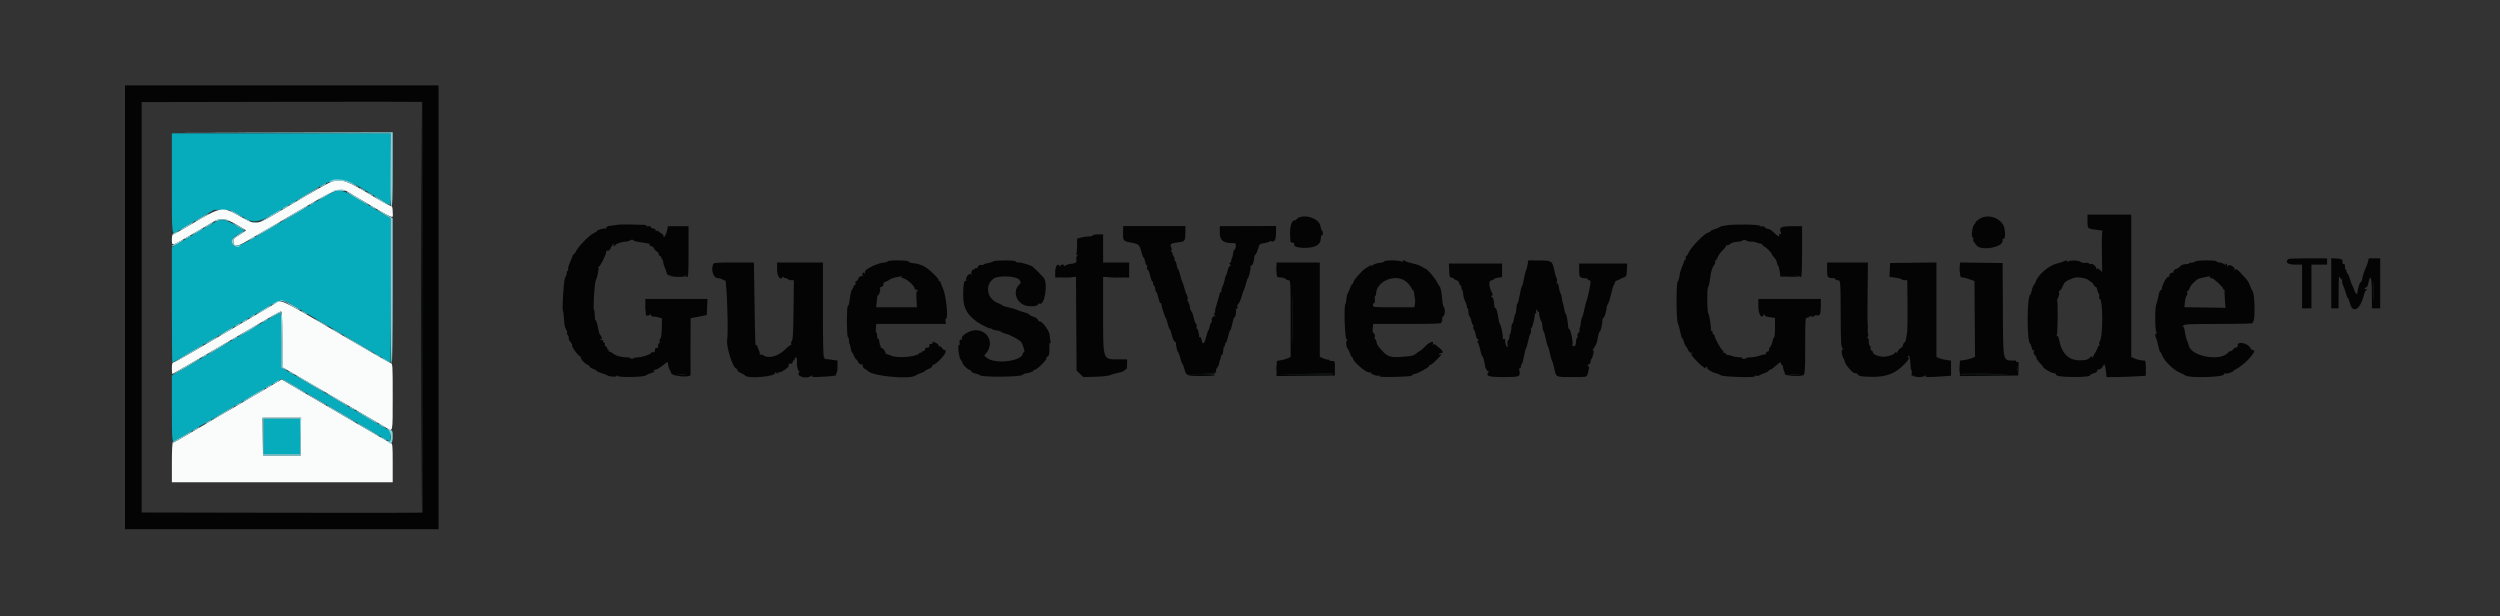
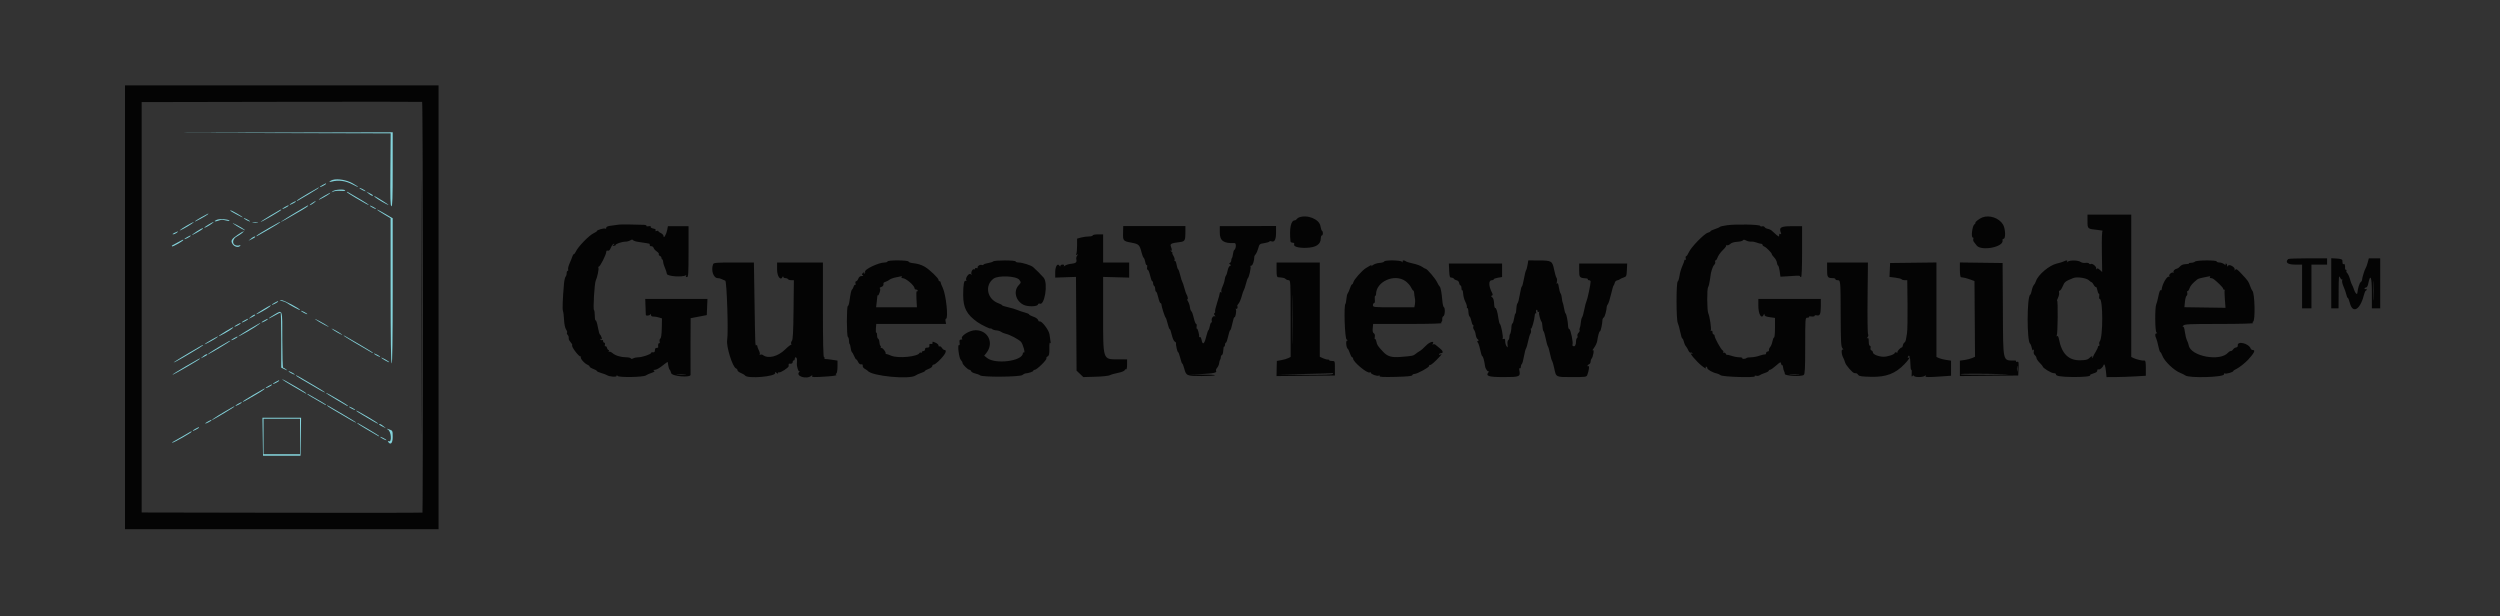
<svg xmlns="http://www.w3.org/2000/svg" id="svg" version="1.1" width="400" height="98.63" viewBox="0, 0, 400,98.63">
  <rect x="0" y="0" width="400" height="98.63" fill="#333333" stroke="none" />
  <g id="svgg">
-     <path id="path0" d="M27.500 29.333 C 27.500 38.123,27.441 37.680,28.518 36.952 C 28.829 36.742,30.246 35.898,31.667 35.077 L 34.250 33.583 35.583 33.583 C 36.906 33.583,36.930 33.591,38.551 34.542 C 41.024 35.992,40.941 36.017,48.250 31.576 C 54.514 27.769,54.155 27.752,61.288 32.188 C 61.858 32.543,62.365 32.833,62.413 32.833 C 62.461 32.833,62.500 30.246,62.500 27.083 L 62.500 21.333 45.000 21.333 L 27.500 21.333 27.500 29.333 M51.833 31.519 C 50.871 32.084,49.882 32.667,49.636 32.815 C 49.390 32.963,48.040 33.755,46.636 34.576 C 37.525 39.905,37.665 39.840,37.178 38.970 C 36.870 38.420,37.143 38.047,38.361 37.350 L 39.138 36.905 37.792 36.100 C 36.191 35.142,35.486 35.001,34.571 35.456 C 33.954 35.763,30.019 38.045,28.292 39.098 L 27.500 39.581 27.500 48.790 C 27.500 53.856,27.531 58.000,27.568 58.000 C 27.606 58.000,29.387 56.974,31.527 55.719 C 33.666 54.465,36.504 52.805,37.833 52.031 C 39.162 51.256,40.475 50.491,40.750 50.329 C 45.537 47.519,44.779 47.610,47.927 49.474 C 50.658 51.091,53.614 52.826,58.333 55.581 C 60.029 56.571,61.660 57.526,61.958 57.704 L 62.500 58.027 62.499 46.472 L 62.497 34.917 60.540 33.768 C 59.464 33.136,57.833 32.170,56.917 31.621 C 54.509 30.181,54.124 30.173,51.833 31.519 M43.083 50.982 C 42.167 51.518,40.104 52.726,38.500 53.665 C 33.994 56.305,29.690 58.819,28.543 59.482 L 27.503 60.083 27.502 65.375 C 27.500 70.746,27.535 71.050,28.092 70.514 C 28.179 70.430,29.600 69.579,31.250 68.623 C 32.900 67.666,35.375 66.221,36.750 65.412 C 41.654 62.524,44.915 60.667,45.082 60.667 C 45.175 60.667,46.039 61.127,47.001 61.690 C 47.963 62.254,50.063 63.479,51.667 64.414 C 55.077 66.401,56.719 67.367,59.936 69.273 C 62.715 70.920,62.530 70.880,62.467 69.814 L 62.417 68.962 60.917 68.090 C 60.092 67.610,57.842 66.294,55.917 65.165 C 51.141 62.365,47.833 60.432,46.292 59.543 L 45.000 58.798 45.000 54.399 C 45.000 51.980,44.944 50.002,44.875 50.004 C 44.806 50.006,44.000 50.446,43.083 50.982 M42.167 69.833 L 42.167 72.667 45.083 72.667 L 48.000 72.667 48.000 69.833 L 48.000 67.000 45.083 67.000 L 42.167 67.000 42.167 69.833 " stroke="none" fill="#06acbc" fill-rule="evenodd" />
-     <path id="path1" d="M53.167 29.030 C 52.631 29.183,50.675 30.295,44.194 34.130 C 40.986 36.028,40.931 36.033,38.468 34.647 C 35.476 32.963,35.553 32.949,30.222 36.103 C 28.923 36.871,27.779 37.500,27.680 37.500 C 27.575 37.500,27.500 37.848,27.500 38.333 C 27.500 39.392,27.465 39.397,29.888 37.981 C 31.004 37.329,32.142 36.665,32.417 36.504 C 32.692 36.344,33.329 35.962,33.833 35.654 C 35.411 34.691,36.084 34.817,38.973 36.617 L 39.362 36.860 38.860 37.222 C 38.583 37.421,38.127 37.711,37.845 37.867 C 37.449 38.087,37.333 38.265,37.333 38.656 C 37.333 39.510,37.943 39.506,39.376 38.643 C 40.040 38.244,40.696 37.860,40.833 37.791 C 40.971 37.722,42.471 36.854,44.167 35.861 C 55.382 29.296,54.022 29.770,56.865 31.441 C 63.646 35.424,62.833 35.087,62.833 33.917 C 62.833 33.348,62.762 33.000,62.646 33.000 C 62.477 33.000,60.923 32.161,59.583 31.347 C 55.556 28.900,54.702 28.592,53.167 29.030 M43.833 48.667 C 43.421 48.928,41.771 49.904,40.167 50.835 C 37.359 52.465,34.692 54.025,30.087 56.730 C 28.898 57.428,27.829 58.000,27.712 58.000 C 27.566 58.000,27.500 58.285,27.500 58.917 C 27.500 59.421,27.531 59.833,27.569 59.833 C 27.607 59.833,28.751 59.186,30.111 58.394 C 31.471 57.603,32.808 56.825,33.083 56.667 C 33.358 56.509,35.158 55.457,37.083 54.329 C 43.733 50.435,44.790 49.833,44.978 49.833 C 45.114 49.833,45.168 51.085,45.171 54.292 L 45.175 58.750 50.189 61.667 C 52.947 63.271,56.339 65.248,57.727 66.059 C 59.115 66.871,60.475 67.666,60.750 67.826 C 61.025 67.987,61.512 68.278,61.833 68.475 C 62.878 69.115,62.833 69.336,62.833 63.511 C 62.833 58.309,62.826 58.187,62.495 58.082 C 62.309 58.023,59.515 56.429,56.287 54.540 C 43.850 47.264,45.111 47.859,43.833 48.667 M43.574 61.586 C 42.754 62.066,40.771 63.227,39.167 64.166 C 37.563 65.105,35.087 66.549,33.667 67.375 C 32.246 68.201,30.349 69.317,29.452 69.855 C 28.555 70.393,27.749 70.833,27.661 70.833 C 27.563 70.833,27.500 72.077,27.500 74.000 L 27.500 77.167 45.167 77.167 L 62.833 77.167 62.833 74.078 C 62.833 71.290,62.805 70.979,62.542 70.879 C 62.260 70.773,60.374 69.687,55.083 66.585 C 53.708 65.779,51.271 64.354,49.667 63.419 C 48.063 62.483,46.371 61.492,45.908 61.216 L 45.065 60.714 43.574 61.586 M48.129 69.875 L 48.083 72.917 45.083 72.917 L 42.083 72.917 42.038 69.875 L 41.992 66.833 45.083 66.833 L 48.174 66.833 48.129 69.875 " stroke="none" fill="#fafbfb" fill-rule="evenodd" />
-     <path id="path2" d="M67.417 49.167 C 67.417 67.299,67.473 82.100,67.542 82.058 C 67.705 81.957,67.705 16.377,67.542 16.276 C 67.473 16.233,67.417 31.034,67.417 49.167 M204.214 43.083 C 204.216 43.542,204.248 43.709,204.286 43.456 C 204.325 43.203,204.324 42.828,204.284 42.623 C 204.244 42.418,204.213 42.625,204.214 43.083 M313.548 43.083 C 313.549 43.542,313.581 43.709,313.620 43.456 C 313.658 43.203,313.657 42.828,313.617 42.623 C 313.578 42.418,313.546 42.625,313.548 43.083 M108.333 44.167 L 106.917 44.271 108.282 44.302 C 109.048 44.320,109.692 44.260,109.750 44.167 C 109.807 44.075,109.830 44.014,109.802 44.031 C 109.773 44.048,109.112 44.109,108.333 44.167 M286.500 44.167 L 285.083 44.271 286.542 44.302 C 287.423 44.321,288.000 44.267,288.000 44.167 C 288.000 44.075,287.981 44.014,287.958 44.031 C 287.935 44.048,287.279 44.109,286.500 44.167 M379.734 46.500 C 379.734 47.921,379.759 48.502,379.791 47.792 C 379.822 47.081,379.822 45.919,379.791 45.208 C 379.759 44.498,379.734 45.079,379.734 46.500 M170.047 44.456 C 170.485 44.490,171.160 44.490,171.547 44.455 C 171.934 44.420,171.575 44.392,170.750 44.392 C 169.925 44.393,169.609 44.422,170.047 44.456 M177.465 44.457 C 178.041 44.490,178.941 44.489,179.465 44.456 C 179.988 44.423,179.517 44.397,178.417 44.397 C 177.317 44.397,176.888 44.424,177.465 44.457 M206.742 51.083 C 206.742 54.567,206.764 56.015,206.791 54.303 C 206.818 52.590,206.819 49.740,206.791 47.969 C 206.764 46.199,206.742 47.600,206.742 51.083 M103.217 49.167 C 103.217 49.671,103.248 49.877,103.286 49.625 C 103.324 49.373,103.324 48.960,103.286 48.708 C 103.248 48.456,103.217 48.663,103.217 49.167 M298.718 52.250 C 298.719 52.800,298.750 53.005,298.787 52.705 C 298.825 52.406,298.824 51.956,298.786 51.705 C 298.748 51.455,298.717 51.700,298.718 52.250 M204.214 58.917 C 204.216 59.375,204.248 59.543,204.286 59.289 C 204.325 59.036,204.324 58.661,204.284 58.456 C 204.244 58.251,204.213 58.458,204.214 58.917 M313.526 58.778 C 313.477 60.081,313.178 60.004,318.143 59.963 L 322.583 59.925 318.167 59.838 L 313.750 59.750 313.651 58.917 L 313.552 58.083 313.526 58.778 M322.712 59.000 C 322.712 59.413,322.745 59.581,322.784 59.375 C 322.824 59.169,322.824 58.831,322.784 58.625 C 322.745 58.419,322.712 58.587,322.712 59.000 M192.250 59.833 L 190.250 59.933 192.282 59.966 C 193.494 59.986,194.355 59.933,194.417 59.833 C 194.473 59.742,194.459 59.682,194.385 59.700 C 194.311 59.719,193.350 59.779,192.250 59.833 M208.833 59.833 L 204.417 59.925 208.782 59.963 C 211.553 59.986,213.185 59.939,213.250 59.833 C 213.307 59.742,213.330 59.684,213.302 59.704 C 213.273 59.725,211.262 59.783,208.833 59.833 M108.375 59.955 C 108.719 59.991,109.281 59.991,109.625 59.955 C 109.969 59.919,109.688 59.889,109.000 59.889 C 108.313 59.889,108.031 59.919,108.375 59.955 M286.463 59.956 C 286.855 59.991,287.455 59.990,287.796 59.954 C 288.137 59.919,287.817 59.890,287.083 59.890 C 286.350 59.891,286.071 59.920,286.463 59.956 " stroke="none" fill="#040c0c" fill-rule="evenodd" />
    <path id="path3" d="M44.963 21.292 L 62.508 21.335 62.463 27.168 C 62.427 31.747,62.461 33.000,62.625 33.000 C 62.788 33.000,62.833 31.706,62.833 27.083 L 62.833 21.167 45.125 21.208 L 27.417 21.248 44.963 21.292 M53.250 28.776 C 53.067 28.825,52.842 28.939,52.750 29.028 C 52.642 29.133,52.758 29.142,53.083 29.053 C 54.120 28.770,55.274 28.918,56.328 29.470 C 57.589 30.131,57.644 30.036,56.409 29.329 C 55.489 28.803,54.071 28.554,53.250 28.776 M51.625 29.595 C 51.002 29.933,51.040 30.074,51.667 29.750 C 51.942 29.608,52.167 29.456,52.167 29.412 C 52.167 29.305,52.149 29.311,51.625 29.595 M49.208 31.005 C 48.269 31.557,47.500 32.048,47.500 32.097 C 47.500 32.204,47.365 32.276,49.375 31.087 C 50.767 30.263,51.161 29.994,50.958 30.002 C 50.935 30.003,50.148 30.454,49.208 31.005 M57.500 30.075 C 57.500 30.121,57.725 30.274,58.000 30.417 C 58.275 30.559,58.500 30.638,58.500 30.592 C 58.500 30.546,58.275 30.392,58.000 30.250 C 57.725 30.108,57.500 30.029,57.500 30.075 M53.240 30.593 C 52.933 30.838,52.937 30.842,53.316 30.657 C 53.536 30.550,54.077 30.497,54.519 30.539 C 54.961 30.582,55.283 30.553,55.235 30.475 C 55.082 30.228,53.584 30.317,53.240 30.593 M55.500 30.734 C 55.500 30.781,56.119 31.186,56.875 31.632 C 58.611 32.657,59.000 32.865,59.000 32.766 C 59.000 32.705,56.936 31.453,55.625 30.717 C 55.556 30.679,55.500 30.686,55.500 30.734 M59.000 30.986 C 59.401 31.313,59.667 31.420,59.667 31.254 C 59.667 31.211,59.423 31.056,59.125 30.911 L 58.583 30.647 59.000 30.986 M51.875 31.351 C 51.394 31.631,51.000 31.899,51.000 31.946 C 51.000 32.039,52.482 31.215,52.742 30.978 C 53.024 30.720,52.768 30.830,51.875 31.351 M60.000 31.536 C 60.275 31.810,62.167 32.901,62.167 32.786 C 62.167 32.723,60.353 31.579,59.917 31.367 C 59.825 31.323,59.862 31.399,60.000 31.536 M46.792 32.429 C 46.169 32.767,46.207 32.907,46.833 32.583 C 47.108 32.441,47.333 32.289,47.333 32.246 C 47.333 32.138,47.315 32.145,46.792 32.429 M49.917 32.500 C 49.642 32.682,49.492 32.830,49.583 32.829 C 49.750 32.826,50.657 32.176,50.500 32.171 C 50.454 32.170,50.192 32.318,49.917 32.500 M45.625 33.095 C 45.002 33.433,45.040 33.574,45.667 33.250 C 45.942 33.108,46.167 32.956,46.167 32.912 C 46.167 32.805,46.149 32.811,45.625 33.095 M47.204 34.066 C 45.221 35.249,44.150 35.993,45.667 35.135 C 47.941 33.848,49.189 33.099,49.266 32.974 C 49.400 32.758,49.382 32.767,47.204 34.066 M59.167 32.908 C 59.167 32.954,59.392 33.108,59.667 33.250 C 59.942 33.392,60.167 33.471,60.167 33.425 C 60.167 33.379,59.942 33.226,59.667 33.083 C 59.392 32.941,59.167 32.862,59.167 32.908 M43.250 34.500 C 42.333 35.048,41.647 35.498,41.725 35.499 C 41.903 35.500,45.000 33.684,45.000 33.578 C 45.000 33.453,44.995 33.456,43.250 34.500 M60.333 33.549 C 60.333 33.594,60.820 33.920,61.414 34.273 L 62.494 34.917 62.497 46.542 C 62.499 54.179,62.557 58.167,62.667 58.167 C 62.776 58.167,62.833 54.181,62.832 46.542 L 62.831 34.917 62.374 34.657 C 62.122 34.513,61.560 34.188,61.125 33.932 C 60.690 33.677,60.333 33.505,60.333 33.549 M36.847 33.723 C 37.091 33.920,38.833 34.842,38.833 34.774 C 38.833 34.670,37.091 33.667,36.910 33.667 C 36.837 33.667,36.809 33.692,36.847 33.723 M32.208 34.762 C 31.635 35.087,31.167 35.391,31.167 35.439 C 31.167 35.531,32.978 34.544,33.242 34.308 C 33.535 34.046,33.255 34.169,32.208 34.762 M39.000 34.908 C 39.000 34.954,39.225 35.108,39.500 35.250 C 39.775 35.392,40.000 35.471,40.000 35.425 C 40.000 35.379,39.775 35.226,39.500 35.083 C 39.225 34.941,39.000 34.862,39.000 34.908 M34.684 35.172 C 34.098 35.419,34.348 35.529,34.966 35.295 C 35.360 35.147,35.667 35.142,36.177 35.279 C 36.601 35.392,36.798 35.398,36.695 35.295 C 36.455 35.055,35.151 34.975,34.684 35.172 M29.947 36.066 C 29.414 36.372,28.889 36.716,28.780 36.831 C 28.571 37.052,29.997 36.278,30.679 35.800 C 31.331 35.344,30.991 35.467,29.947 36.066 M33.375 35.928 C 32.588 36.399,32.407 36.645,33.125 36.267 C 33.629 36.001,34.298 35.513,34.167 35.507 C 34.121 35.505,33.765 35.694,33.375 35.928 M37.321 35.783 C 37.941 36.245,39.449 37.069,39.167 36.793 C 39.029 36.658,38.467 36.308,37.917 36.016 C 37.367 35.723,37.098 35.618,37.321 35.783 M40.458 35.618 C 40.665 35.657,41.002 35.657,41.208 35.618 C 41.415 35.578,41.246 35.545,40.833 35.545 C 40.421 35.545,40.252 35.578,40.458 35.618 M43.018 36.497 C 42.066 37.038,41.203 37.571,41.101 37.681 C 40.868 37.935,40.889 37.924,43.042 36.675 C 44.027 36.104,44.833 35.605,44.833 35.568 C 44.833 35.464,44.862 35.449,43.018 36.497 M31.524 37.003 C 30.492 37.681,30.439 37.807,31.417 37.258 C 32.323 36.748,32.664 36.492,32.408 36.513 C 32.321 36.520,31.923 36.741,31.524 37.003 M27.917 37.256 C 27.642 37.382,27.534 37.488,27.676 37.492 C 27.819 37.497,28.082 37.390,28.260 37.255 C 28.655 36.956,28.570 36.957,27.917 37.256 M38.073 37.542 C 37.008 38.265,36.866 38.520,37.224 39.067 C 37.522 39.521,38.215 39.660,38.433 39.308 C 38.508 39.185,38.478 39.161,38.350 39.240 C 38.239 39.309,37.964 39.319,37.741 39.263 C 37.101 39.102,37.169 38.241,37.852 37.867 C 38.445 37.542,39.135 37.014,38.977 37.006 C 38.919 37.002,38.512 37.244,38.073 37.542 M29.958 37.929 C 29.335 38.267,29.373 38.407,30.000 38.083 C 30.275 37.941,30.500 37.789,30.500 37.746 C 30.500 37.638,30.482 37.645,29.958 37.929 M40.167 38.180 L 39.750 38.520 40.292 38.256 C 40.590 38.110,40.833 37.956,40.833 37.912 C 40.833 37.747,40.568 37.853,40.167 38.180 M28.417 38.796 C 27.958 39.046,27.552 39.269,27.514 39.292 C 27.476 39.315,27.486 39.375,27.537 39.426 C 27.627 39.516,29.333 38.543,29.333 38.402 C 29.333 38.299,29.317 38.306,28.417 38.796 M45.124 48.162 C 45.421 48.233,45.759 48.363,45.874 48.452 C 46.269 48.757,48.000 49.691,48.000 49.600 C 48.000 49.383,45.385 48.002,45.003 48.017 C 44.640 48.032,44.656 48.051,45.124 48.162 M43.958 48.429 C 43.335 48.767,43.373 48.907,44.000 48.583 C 44.275 48.441,44.500 48.289,44.500 48.246 C 44.500 48.138,44.482 48.145,43.958 48.429 M42.125 49.510 C 41.506 49.881,41.000 50.224,41.000 50.271 C 41.000 50.386,42.848 49.349,43.161 49.059 C 43.560 48.690,43.314 48.797,42.125 49.510 M48.167 49.741 C 48.167 49.787,48.392 49.941,48.667 50.083 C 48.942 50.226,49.167 50.304,49.167 50.259 C 49.167 50.213,48.942 50.059,48.667 49.917 C 48.392 49.774,48.167 49.696,48.167 49.741 M43.875 50.351 C 43.394 50.631,43.000 50.898,43.000 50.943 C 43.000 50.988,43.403 50.794,43.895 50.512 C 44.388 50.231,44.838 50.000,44.895 50.000 C 44.953 50.000,45.000 51.986,45.000 54.412 L 45.000 58.825 45.542 59.087 C 46.020 59.319,46.046 59.319,45.760 59.091 C 45.582 58.949,45.376 58.833,45.301 58.833 C 45.227 58.833,45.167 56.808,45.167 54.333 C 45.167 49.284,45.252 49.548,43.875 50.351 M40.167 50.680 L 39.750 51.020 40.292 50.756 C 40.590 50.610,40.833 50.456,40.833 50.412 C 40.833 50.247,40.568 50.353,40.167 50.680 M50.486 51.118 C 50.707 51.282,51.345 51.664,51.903 51.965 C 52.460 52.267,52.736 52.380,52.514 52.215 C 52.293 52.051,51.655 51.670,51.097 51.368 C 50.540 51.066,50.264 50.954,50.486 51.118 M39.125 51.262 C 38.502 51.600,38.540 51.741,39.167 51.417 C 39.442 51.274,39.667 51.123,39.667 51.079 C 39.667 50.972,39.649 50.978,39.125 51.262 M42.292 51.262 C 41.669 51.600,41.707 51.741,42.333 51.417 C 42.608 51.274,42.833 51.123,42.833 51.079 C 42.833 50.972,42.815 50.978,42.292 51.262 M37.958 51.929 C 37.335 52.267,37.373 52.407,38.000 52.083 C 38.275 51.941,38.500 51.789,38.500 51.746 C 38.500 51.638,38.482 51.645,37.958 51.929 M39.959 52.639 C 38.412 53.563,37.610 54.125,38.500 53.661 C 39.966 52.897,41.908 51.659,41.625 51.668 C 41.602 51.669,40.852 52.106,39.959 52.639 M36.125 53.010 C 35.506 53.381,35.000 53.724,35.000 53.771 C 35.000 53.886,36.848 52.849,37.161 52.559 C 37.560 52.190,37.314 52.297,36.125 53.010 M53.083 52.617 C 53.175 52.712,53.625 52.999,54.083 53.255 C 54.542 53.512,54.842 53.644,54.750 53.550 C 54.658 53.455,54.208 53.168,53.750 52.911 C 53.292 52.655,52.992 52.523,53.083 52.617 M55.000 53.723 C 55.000 53.780,57.902 55.522,59.542 56.449 C 59.610 56.488,59.667 56.485,59.667 56.443 C 59.667 56.401,58.673 55.785,57.458 55.074 C 54.809 53.525,55.000 53.630,55.000 53.723 M33.793 54.392 C 32.500 55.134,32.332 55.363,33.583 54.678 C 34.494 54.179,35.017 53.825,34.825 53.838 C 34.784 53.841,34.319 54.090,33.793 54.392 M37.458 54.095 C 36.835 54.433,36.873 54.574,37.500 54.250 C 37.775 54.108,38.000 53.956,38.000 53.912 C 38.000 53.805,37.982 53.811,37.458 54.095 M35.167 55.435 C 33.854 56.205,32.762 56.954,33.417 56.634 C 33.905 56.396,36.833 54.624,36.833 54.567 C 36.833 54.458,36.815 54.467,35.167 55.435 M30.193 56.494 C 28.117 57.721,27.206 58.323,28.167 57.833 C 29.017 57.399,32.500 55.318,32.500 55.244 C 32.500 55.127,32.567 55.091,30.193 56.494 M59.833 56.575 C 59.833 56.621,60.058 56.774,60.333 56.917 C 60.608 57.059,60.833 57.138,60.833 57.092 C 60.833 57.046,60.608 56.892,60.333 56.750 C 60.058 56.608,59.833 56.529,59.833 56.575 M32.500 57.014 L 32.083 57.353 32.625 57.089 C 32.923 56.944,33.167 56.789,33.167 56.746 C 33.167 56.580,32.901 56.687,32.500 57.014 M61.000 57.223 C 61.000 57.336,62.198 58.025,62.269 57.953 C 62.302 57.920,62.030 57.724,61.665 57.519 C 61.299 57.313,61.000 57.180,61.000 57.223 M29.714 58.620 C 28.503 59.325,27.541 59.930,27.577 59.966 C 27.645 60.034,32.000 57.504,32.000 57.396 C 32.000 57.292,31.990 57.297,29.714 58.620 M46.167 59.408 C 46.167 59.454,46.392 59.608,46.667 59.750 C 46.942 59.892,47.167 59.971,47.167 59.925 C 47.167 59.879,46.942 59.726,46.667 59.583 C 46.392 59.441,46.167 59.362,46.167 59.408 M47.333 60.061 C 47.333 60.144,48.482 60.840,51.208 62.409 C 51.644 62.660,52.000 62.829,52.000 62.784 C 52.000 62.739,51.231 62.254,50.292 61.705 C 49.352 61.156,48.302 60.541,47.958 60.337 C 47.615 60.134,47.333 60.010,47.333 60.061 M45.167 60.721 C 45.167 60.757,45.973 61.258,46.958 61.834 C 49.167 63.126,49.000 63.036,49.000 62.936 C 49.000 62.890,48.306 62.447,47.458 61.950 C 45.642 60.887,45.167 60.632,45.167 60.721 M44.125 61.095 C 43.502 61.433,43.540 61.574,44.167 61.250 C 44.442 61.108,44.667 60.956,44.667 60.912 C 44.667 60.805,44.649 60.811,44.125 61.095 M42.958 61.762 C 42.335 62.100,42.373 62.241,43.000 61.917 C 43.275 61.774,43.500 61.623,43.500 61.579 C 43.500 61.472,43.482 61.478,42.958 61.762 M40.542 63.172 C 39.602 63.723,38.833 64.213,38.833 64.260 C 38.833 64.365,39.202 64.169,40.958 63.132 C 42.116 62.449,42.516 62.159,42.292 62.168 C 42.269 62.169,41.481 62.621,40.542 63.172 M52.167 62.890 C 52.167 62.928,52.898 63.392,53.792 63.920 C 55.798 65.108,55.667 65.037,55.667 64.933 C 55.667 64.885,55.048 64.481,54.292 64.034 C 52.597 63.034,52.167 62.802,52.167 62.890 M49.167 63.059 C 49.167 63.122,50.113 63.689,52.042 64.782 C 52.110 64.821,52.167 64.818,52.167 64.774 C 52.167 64.711,51.220 64.144,49.292 63.051 C 49.223 63.012,49.167 63.016,49.167 63.059 M38.125 64.595 C 37.502 64.933,37.540 65.074,38.167 64.750 C 38.442 64.608,38.667 64.456,38.667 64.412 C 38.667 64.305,38.649 64.311,38.125 64.595 M52.333 64.897 C 52.333 64.970,53.447 65.644,56.208 67.241 C 56.644 67.492,57.000 67.663,57.000 67.620 C 57.000 67.576,56.006 66.958,54.792 66.246 C 52.111 64.674,52.333 64.796,52.333 64.897 M35.833 65.935 C 34.521 66.705,33.428 67.454,34.083 67.134 C 34.572 66.896,37.500 65.124,37.500 65.067 C 37.500 64.958,37.482 64.967,35.833 65.935 M55.833 65.075 C 55.833 65.121,56.058 65.274,56.333 65.417 C 56.608 65.559,56.833 65.638,56.833 65.592 C 56.833 65.546,56.608 65.392,56.333 65.250 C 56.058 65.108,55.833 65.029,55.833 65.075 M57.000 65.730 C 57.000 65.771,57.506 66.099,58.125 66.460 C 58.744 66.820,59.531 67.284,59.875 67.491 C 60.219 67.697,60.500 67.824,60.500 67.773 C 60.500 67.722,59.881 67.314,59.125 66.868 C 57.406 65.853,57.000 65.635,57.000 65.730 M42.038 69.875 L 42.083 72.917 45.083 72.917 L 48.083 72.917 48.129 69.875 L 48.174 66.833 45.083 66.833 L 41.992 66.833 42.038 69.875 M48.000 69.833 L 48.000 72.667 45.083 72.667 L 42.167 72.667 42.167 69.833 L 42.167 67.000 45.083 67.000 L 48.000 67.000 48.000 69.833 M33.292 67.429 C 32.669 67.767,32.707 67.907,33.333 67.583 C 33.608 67.441,33.833 67.289,33.833 67.246 C 33.833 67.138,33.815 67.145,33.292 67.429 M57.167 67.730 C 57.167 67.794,59.198 69.029,60.542 69.783 C 60.610 69.821,60.667 69.818,60.667 69.776 C 60.667 69.734,59.935 69.267,59.042 68.740 C 57.074 67.578,57.167 67.628,57.167 67.730 M60.667 67.912 C 60.667 67.956,60.910 68.110,61.208 68.256 L 61.750 68.520 61.333 68.180 C 60.932 67.853,60.667 67.747,60.667 67.912 M31.292 68.595 C 30.669 68.933,30.707 69.074,31.333 68.750 C 31.608 68.608,31.833 68.456,31.833 68.412 C 31.833 68.305,31.815 68.311,31.292 68.595 M62.125 68.779 C 62.597 69.108,62.704 70.781,62.241 70.603 C 62.099 70.548,62.023 70.569,62.072 70.648 C 62.465 71.284,62.833 70.940,62.833 69.938 C 62.833 68.925,62.823 68.903,62.292 68.712 C 61.774 68.526,61.767 68.529,62.125 68.779 M29.203 69.821 C 28.444 70.273,27.732 70.679,27.620 70.725 C 27.478 70.782,27.475 70.811,27.609 70.820 C 27.810 70.834,30.667 69.202,30.667 69.074 C 30.667 68.953,30.638 68.967,29.203 69.821 M60.833 69.908 C 60.833 69.954,61.058 70.108,61.333 70.250 C 61.608 70.392,61.833 70.471,61.833 70.425 C 61.833 70.379,61.608 70.226,61.333 70.083 C 61.058 69.941,60.833 69.862,60.833 69.908 " stroke="none" fill="#84d4dc" fill-rule="evenodd" />
    <path id="path4" d="M20.000 49.167 L 20.000 84.667 45.083 84.667 L 70.167 84.667 70.167 49.167 L 70.167 13.667 45.083 13.667 L 20.000 13.667 20.000 49.167 M67.667 49.149 C 67.667 67.186,67.635 81.976,67.597 82.014 C 67.559 82.052,57.434 82.064,45.097 82.040 L 22.667 81.998 22.667 49.166 L 22.667 16.335 45.042 16.292 C 57.348 16.269,67.473 16.273,67.542 16.302 C 67.610 16.330,67.667 31.111,67.667 49.149 M67.415 49.167 C 67.415 67.271,67.435 74.677,67.458 65.625 C 67.482 56.573,67.482 41.760,67.458 32.708 C 67.435 23.656,67.415 31.063,67.415 49.167 M334.000 35.399 C 334.000 36.620,333.999 36.619,335.569 36.783 C 336.126 36.842,336.507 36.914,336.416 36.944 C 336.311 36.979,336.268 38.201,336.299 40.263 L 336.347 43.526 335.975 43.179 C 335.690 42.913,335.568 42.881,335.453 43.041 C 335.346 43.189,335.328 43.169,335.391 42.971 C 335.487 42.669,334.772 42.082,334.507 42.246 C 334.424 42.297,334.307 42.259,334.247 42.162 C 334.187 42.064,333.923 42.018,333.662 42.060 C 333.400 42.101,333.051 42.032,332.885 41.906 C 332.506 41.618,331.141 41.598,330.842 41.875 C 330.663 42.042,330.641 42.042,330.735 41.875 C 330.874 41.629,330.614 41.603,330.206 41.822 C 330.047 41.908,329.547 42.062,329.095 42.166 C 327.881 42.443,326.070 43.974,325.751 44.992 C 325.680 45.217,325.529 45.495,325.415 45.609 C 325.300 45.723,325.153 46.102,325.088 46.450 C 325.023 46.798,324.904 47.123,324.824 47.173 C 324.295 47.499,324.289 54.655,324.818 54.993 C 324.895 55.043,325.013 55.337,325.081 55.647 C 325.172 56.067,325.242 56.152,325.357 55.981 C 325.461 55.824,325.478 55.887,325.411 56.179 C 325.346 56.462,325.400 56.681,325.573 56.824 C 325.716 56.943,325.833 57.150,325.833 57.283 C 325.833 57.417,326.058 57.751,326.333 58.026 C 326.608 58.301,326.835 58.576,326.837 58.638 C 326.844 58.873,328.213 59.708,328.590 59.708 C 328.808 59.708,328.970 59.784,328.951 59.877 C 328.894 60.158,329.714 60.296,331.581 60.321 C 333.355 60.344,334.604 60.215,334.416 60.027 C 334.362 59.973,334.602 59.846,334.950 59.746 C 335.365 59.627,335.576 59.472,335.562 59.295 C 335.551 59.144,335.632 59.061,335.749 59.106 C 335.966 59.189,336.416 58.825,336.546 58.461 C 336.685 58.070,336.853 58.459,336.950 59.401 L 337.047 60.337 338.482 60.330 C 339.271 60.326,340.685 60.278,341.625 60.222 L 343.333 60.121 343.333 58.887 C 343.333 57.989,343.276 57.663,343.125 57.691 C 342.834 57.745,341.823 57.517,341.375 57.295 L 341.000 57.110 341.000 45.722 L 341.000 34.333 337.500 34.333 L 334.000 34.333 334.000 35.399 M207.833 34.788 C 207.696 34.840,207.530 34.966,207.464 35.067 C 207.399 35.167,207.275 35.250,207.188 35.250 C 206.538 35.250,206.272 36.519,206.479 38.625 C 206.491 38.740,206.648 38.833,206.828 38.833 C 207.050 38.833,207.125 38.914,207.061 39.081 C 206.919 39.452,207.733 39.692,208.996 39.653 C 210.564 39.604,211.322 39.108,211.330 38.125 C 211.332 37.873,211.408 37.667,211.500 37.667 C 211.704 37.667,211.723 37.054,211.522 36.930 C 211.442 36.881,211.329 36.542,211.271 36.177 C 211.092 35.061,209.164 34.282,207.833 34.788 M317.167 34.787 C 316.738 34.948,315.976 35.532,316.071 35.627 C 316.121 35.676,316.039 35.807,315.888 35.917 C 315.564 36.154,315.344 38.000,315.641 38.000 C 315.741 38.000,315.781 38.109,315.730 38.241 C 315.679 38.374,315.722 38.581,315.824 38.700 C 315.927 38.819,316.114 39.064,316.239 39.245 C 316.923 40.234,320.618 39.544,320.410 38.466 C 320.379 38.305,320.443 38.191,320.552 38.212 C 320.931 38.285,320.889 36.614,320.495 35.945 C 319.866 34.880,318.336 34.347,317.167 34.787 M99.083 35.932 C 98.991 35.955,98.485 36.023,97.958 36.083 C 97.270 36.160,97.000 36.260,97.000 36.438 C 97.000 36.575,96.924 36.639,96.830 36.581 C 96.639 36.463,95.500 36.798,95.500 36.972 C 95.500 37.034,95.275 37.185,95.001 37.306 C 94.284 37.624,92.498 39.457,92.139 40.244 C 92.033 40.476,91.889 40.667,91.818 40.667 C 91.747 40.667,91.638 40.835,91.575 41.042 C 91.512 41.248,91.314 41.743,91.135 42.141 C 90.956 42.540,90.851 42.971,90.900 43.100 C 90.949 43.228,90.917 43.333,90.828 43.333 C 90.739 43.333,90.667 43.506,90.667 43.717 C 90.667 43.927,90.589 44.178,90.494 44.273 C 90.398 44.368,90.281 44.890,90.233 45.431 C 90.026 47.780,89.964 49.499,90.078 49.780 C 90.145 49.947,90.222 50.580,90.249 51.188 C 90.279 51.845,90.407 52.458,90.567 52.701 C 90.714 52.926,90.786 53.158,90.727 53.218 C 90.668 53.277,90.698 53.421,90.795 53.538 C 90.976 53.755,91.000 53.836,91.000 54.219 C 91.000 54.339,91.145 54.593,91.323 54.784 C 91.501 54.975,91.602 55.175,91.549 55.229 C 91.347 55.431,92.713 57.223,92.924 57.034 C 92.995 56.969,92.999 57.011,92.932 57.127 C 92.802 57.354,93.544 58.192,94.042 58.379 C 94.202 58.440,94.333 58.562,94.333 58.651 C 94.333 58.739,94.596 58.907,94.917 59.023 C 95.237 59.139,95.500 59.291,95.500 59.360 C 95.500 59.430,95.819 59.578,96.208 59.689 C 96.598 59.801,96.992 59.945,97.083 60.010 C 97.450 60.271,98.667 60.370,98.669 60.140 C 98.671 59.956,98.697 59.956,98.815 60.143 C 98.995 60.426,102.982 60.356,103.350 60.063 C 103.478 59.961,103.874 59.783,104.228 59.669 C 104.697 59.518,104.811 59.421,104.645 59.316 C 104.478 59.211,104.523 59.171,104.810 59.169 C 105.027 59.168,105.570 58.860,106.019 58.484 C 106.467 58.109,106.840 57.866,106.847 57.943 C 106.905 58.539,107.043 59.091,107.152 59.164 C 107.223 59.211,107.332 59.456,107.394 59.708 C 107.520 60.222,110.554 60.467,110.488 59.958 C 110.473 59.844,110.469 57.761,110.480 55.331 L 110.500 50.911 111.792 50.664 L 113.083 50.417 113.138 49.125 L 113.193 47.833 108.215 47.833 L 103.238 47.833 103.281 49.042 C 103.305 49.706,103.326 50.306,103.329 50.375 C 103.336 50.586,103.967 50.514,104.056 50.292 C 104.107 50.167,104.146 50.199,104.154 50.373 C 104.162 50.563,104.296 50.658,104.542 50.649 C 104.748 50.642,105.142 50.706,105.417 50.791 L 105.917 50.945 105.885 52.498 C 105.864 53.496,105.781 54.096,105.652 54.175 C 105.542 54.244,105.493 54.457,105.544 54.650 C 105.594 54.843,105.568 54.958,105.484 54.907 C 105.352 54.825,105.257 55.180,105.314 55.542 C 105.324 55.610,105.221 55.667,105.083 55.667 C 104.946 55.667,104.824 55.742,104.813 55.833 C 104.801 55.925,104.781 56.094,104.767 56.208 C 104.754 56.323,104.613 56.395,104.455 56.368 C 104.296 56.341,104.167 56.390,104.167 56.477 C 104.167 56.685,102.741 57.167,102.126 57.167 C 101.861 57.167,101.504 57.242,101.332 57.334 C 101.124 57.445,100.986 57.445,100.917 57.334 C 100.860 57.242,100.537 57.166,100.198 57.166 C 99.350 57.164,98.454 56.894,98.003 56.502 C 97.794 56.322,97.547 56.221,97.453 56.279 C 97.355 56.340,97.332 56.303,97.401 56.192 C 97.466 56.087,97.449 56.000,97.363 56.000 C 97.276 56.000,97.164 55.842,97.114 55.650 C 97.064 55.457,96.949 55.345,96.860 55.400 C 96.766 55.458,96.735 55.360,96.785 55.167 C 96.834 54.980,96.790 54.833,96.686 54.833 C 96.584 54.833,96.500 54.716,96.500 54.573 C 96.500 54.431,96.430 54.357,96.345 54.410 C 96.260 54.462,96.135 54.418,96.069 54.310 C 95.990 54.183,96.021 54.160,96.159 54.245 C 96.316 54.343,96.338 54.276,96.246 53.979 C 96.178 53.761,96.064 53.560,95.991 53.532 C 95.919 53.504,95.768 52.963,95.655 52.330 C 95.541 51.697,95.385 51.218,95.308 51.266 C 95.230 51.314,95.167 50.978,95.167 50.520 C 95.167 50.061,95.110 49.651,95.040 49.608 C 94.869 49.502,95.111 45.342,95.312 44.919 C 95.565 44.388,95.852 42.999,95.745 42.825 C 95.691 42.738,95.721 42.667,95.810 42.667 C 96.016 42.667,97.000 40.719,97.000 40.312 C 97.000 40.112,97.084 40.043,97.251 40.107 C 97.425 40.174,97.579 40.019,97.753 39.602 C 97.891 39.271,98.097 39.001,98.211 39.003 C 98.345 39.004,98.330 39.061,98.167 39.167 C 97.953 39.305,97.959 39.329,98.208 39.331 C 98.369 39.332,98.500 39.273,98.500 39.200 C 98.500 39.015,99.514 38.667,100.056 38.667 C 100.303 38.667,100.656 38.573,100.841 38.458 C 101.081 38.309,101.211 38.302,101.297 38.433 C 101.363 38.533,101.792 38.664,102.250 38.722 C 102.708 38.781,103.233 38.862,103.417 38.902 C 103.600 38.942,103.806 38.980,103.875 38.987 C 103.944 38.994,103.981 39.094,103.958 39.208 C 103.935 39.323,104.046 39.407,104.203 39.394 C 104.361 39.382,104.533 39.507,104.585 39.671 C 104.637 39.836,104.867 40.093,105.095 40.242 C 105.324 40.392,105.466 40.587,105.411 40.675 C 105.357 40.763,105.429 40.881,105.573 40.936 C 105.716 40.991,105.833 41.140,105.833 41.268 C 105.833 41.396,105.890 41.500,105.958 41.500 C 106.027 41.500,106.093 41.677,106.106 41.893 C 106.118 42.109,106.245 42.540,106.388 42.851 C 106.531 43.162,106.670 43.597,106.699 43.818 C 106.749 44.212,109.164 44.394,109.727 44.046 C 109.814 43.992,109.831 44.035,109.766 44.141 C 109.695 44.255,109.753 44.333,109.907 44.333 C 110.135 44.333,110.167 43.838,110.167 40.263 L 110.167 36.193 108.516 36.193 L 106.865 36.193 106.752 36.796 C 106.619 37.506,106.167 38.269,106.167 37.784 C 106.167 37.624,105.979 37.407,105.750 37.303 C 105.521 37.199,105.333 37.053,105.333 36.978 C 105.333 36.904,105.209 36.892,105.056 36.950 C 104.868 37.022,104.818 36.993,104.900 36.860 C 104.980 36.730,104.847 36.628,104.514 36.561 C 104.227 36.504,104.051 36.385,104.111 36.289 C 104.177 36.182,104.053 36.150,103.780 36.202 C 103.540 36.248,103.383 36.221,103.432 36.143 C 103.480 36.064,103.309 35.988,103.052 35.974 C 102.093 35.921,99.243 35.891,99.083 35.932 M276.338 36.035 C 275.745 36.116,275.220 36.238,275.172 36.307 C 275.123 36.375,274.765 36.533,274.375 36.659 C 273.985 36.784,273.667 36.942,273.667 37.009 C 273.667 37.076,273.482 37.177,273.256 37.233 C 272.688 37.376,270.582 39.535,270.228 40.339 C 270.067 40.702,269.867 41.000,269.782 41.000 C 269.697 41.000,269.667 41.150,269.715 41.334 C 269.763 41.517,269.734 41.625,269.651 41.574 C 269.568 41.522,269.500 41.564,269.500 41.666 C 269.500 41.768,269.349 42.184,269.164 42.589 C 268.979 42.995,268.780 43.685,268.722 44.122 C 268.663 44.559,268.534 44.970,268.435 45.034 C 268.178 45.202,268.186 51.150,268.444 51.683 C 268.550 51.903,268.729 52.552,268.841 53.125 C 268.954 53.698,269.104 54.167,269.176 54.167 C 269.248 54.167,269.356 54.392,269.417 54.668 C 269.478 54.944,269.616 55.263,269.724 55.377 C 269.832 55.490,270.014 55.794,270.128 56.051 C 270.242 56.308,270.404 56.476,270.489 56.423 C 270.574 56.371,270.698 56.416,270.764 56.523 C 270.840 56.645,270.813 56.674,270.692 56.599 C 270.023 56.185,271.441 57.880,272.358 58.591 C 272.818 58.947,273.055 59.057,272.933 58.859 C 272.867 58.753,272.893 58.667,272.990 58.667 C 273.087 58.667,273.167 58.771,273.167 58.898 C 273.167 59.131,274.058 59.633,274.690 59.754 C 274.879 59.791,275.150 59.917,275.293 60.035 C 275.618 60.306,280.935 60.466,280.771 60.200 C 280.708 60.098,280.799 60.066,281.001 60.119 C 281.185 60.167,281.428 60.132,281.543 60.041 C 281.657 59.951,282.031 59.786,282.375 59.675 C 282.719 59.565,283.000 59.405,283.000 59.320 C 283.000 59.236,283.094 59.167,283.208 59.166 C 283.323 59.166,283.754 58.866,284.167 58.498 C 284.839 57.899,284.922 57.865,284.970 58.168 C 285.000 58.353,285.078 58.472,285.143 58.431 C 285.209 58.391,285.278 58.546,285.297 58.777 C 285.316 59.008,285.387 59.283,285.453 59.390 C 285.520 59.496,285.577 59.696,285.579 59.833 C 285.585 60.156,288.233 60.291,288.599 59.987 C 288.790 59.829,288.833 58.954,288.833 55.313 C 288.833 50.902,288.839 50.833,289.177 50.833 C 289.365 50.833,289.482 50.772,289.435 50.697 C 289.389 50.622,289.572 50.593,289.842 50.632 C 290.112 50.672,290.333 50.628,290.333 50.535 C 290.333 50.441,290.491 50.406,290.684 50.456 C 291.183 50.587,291.328 50.251,291.331 48.958 L 291.333 47.833 286.333 47.833 L 281.333 47.833 281.333 48.903 C 281.333 50.332,281.869 51.168,282.223 50.292 C 282.276 50.161,282.312 50.186,282.320 50.359 C 282.330 50.561,282.557 50.666,283.167 50.750 L 284.000 50.865 284.000 52.432 C 284.000 53.295,283.933 54.000,283.852 54.000 C 283.770 54.000,283.652 54.281,283.588 54.625 C 283.524 54.969,283.363 55.372,283.229 55.521 C 283.095 55.670,283.008 55.891,283.035 56.013 C 283.061 56.135,282.971 56.238,282.833 56.242 C 282.696 56.247,282.580 56.362,282.576 56.500 C 282.572 56.637,282.483 56.733,282.378 56.712 C 282.274 56.691,281.874 56.785,281.490 56.920 C 281.106 57.056,280.513 57.167,280.173 57.167 C 279.834 57.167,279.504 57.218,279.441 57.281 C 279.275 57.447,278.666 57.469,278.768 57.305 C 278.815 57.229,278.596 57.167,278.281 57.167 C 277.966 57.167,277.399 57.057,277.021 56.924 C 276.643 56.791,276.331 56.734,276.328 56.799 C 276.325 56.864,276.246 56.784,276.151 56.621 C 276.057 56.459,275.898 56.377,275.797 56.439 C 275.692 56.504,275.663 56.475,275.728 56.369 C 275.790 56.269,275.736 56.126,275.608 56.052 C 275.338 55.895,274.333 54.062,274.333 53.727 C 274.333 53.602,274.258 53.500,274.167 53.500 C 274.075 53.500,274.000 53.346,274.000 53.157 C 274.000 52.940,273.929 52.857,273.808 52.933 C 273.691 53.005,273.660 52.978,273.730 52.866 C 273.858 52.658,273.549 50.568,273.327 50.140 C 273.122 49.748,273.094 46.206,273.293 45.957 C 273.384 45.843,273.519 45.300,273.592 44.750 C 273.666 44.200,273.737 43.712,273.751 43.667 C 273.766 43.621,273.840 43.359,273.917 43.085 C 273.993 42.811,274.160 42.482,274.288 42.355 C 274.415 42.228,274.480 42.021,274.431 41.895 C 274.383 41.769,274.408 41.667,274.486 41.667 C 274.564 41.667,274.675 41.535,274.733 41.375 C 274.916 40.869,275.233 40.418,275.780 39.884 C 276.072 39.599,276.260 39.309,276.197 39.240 C 276.135 39.170,276.176 39.167,276.290 39.232 C 276.403 39.297,276.646 39.211,276.829 39.040 C 277.038 38.845,277.458 38.714,277.952 38.688 C 278.387 38.666,278.795 38.561,278.860 38.456 C 278.948 38.315,279.083 38.321,279.381 38.481 C 279.603 38.600,279.964 38.679,280.184 38.657 C 280.404 38.634,280.794 38.703,281.053 38.808 C 281.311 38.914,281.629 39.000,281.761 39.000 C 281.892 39.000,282.000 39.077,282.000 39.172 C 282.000 39.266,282.131 39.392,282.292 39.450 C 282.608 39.565,283.500 40.480,283.500 40.689 C 283.500 40.760,283.669 40.991,283.875 41.202 C 284.081 41.414,284.271 41.770,284.296 41.994 C 284.321 42.219,284.410 42.444,284.493 42.496 C 284.577 42.547,284.695 42.967,284.756 43.429 L 284.868 44.269 285.892 44.213 C 286.456 44.182,287.160 44.137,287.458 44.112 C 287.756 44.087,288.000 44.127,288.000 44.200 C 288.000 44.273,288.075 44.333,288.167 44.333 C 288.273 44.333,288.333 42.866,288.333 40.263 L 288.333 36.193 286.681 36.193 C 284.914 36.193,284.607 36.383,284.945 37.264 C 285.021 37.462,284.995 37.516,284.862 37.434 C 284.745 37.362,284.667 37.418,284.667 37.573 C 284.667 37.986,284.653 37.979,283.490 36.913 C 283.346 36.781,283.059 36.648,282.851 36.616 C 282.643 36.585,282.411 36.460,282.336 36.338 C 282.262 36.217,282.085 36.162,281.944 36.216 C 281.803 36.270,281.662 36.236,281.630 36.141 C 281.555 35.914,277.773 35.839,276.338 36.035 M179.691 37.208 C 179.656 38.530,179.694 38.576,181.022 38.824 C 182.226 39.049,182.336 39.158,182.664 40.451 C 182.762 40.837,182.907 41.192,182.986 41.241 C 183.064 41.290,183.179 41.595,183.240 41.919 C 183.300 42.244,183.411 42.472,183.484 42.426 C 183.558 42.381,183.583 42.529,183.540 42.755 C 183.497 42.981,183.540 43.167,183.635 43.167 C 183.731 43.167,183.902 43.579,184.015 44.083 C 184.127 44.587,184.283 45.000,184.360 45.000 C 184.437 45.000,184.500 45.146,184.500 45.323 C 184.500 45.501,184.575 45.693,184.667 45.750 C 184.758 45.807,184.833 46.036,184.833 46.260 C 184.833 46.484,184.896 46.667,184.973 46.667 C 185.051 46.667,185.206 47.079,185.319 47.583 C 185.432 48.087,185.594 48.500,185.679 48.500 C 185.764 48.500,185.833 48.604,185.833 48.731 C 185.833 49.047,186.374 50.730,186.509 50.833 C 186.569 50.879,186.712 51.310,186.826 51.792 C 186.940 52.273,187.089 52.667,187.157 52.667 C 187.225 52.667,187.372 53.078,187.485 53.582 C 187.598 54.085,187.804 54.560,187.943 54.638 C 188.083 54.716,188.183 54.831,188.167 54.892 C 188.104 55.137,188.370 56.333,188.488 56.333 C 188.557 56.333,188.712 56.746,188.833 57.250 C 188.954 57.754,189.101 58.167,189.159 58.167 C 189.217 58.167,189.356 58.511,189.469 58.932 C 189.790 60.134,189.864 60.167,192.228 60.167 C 193.375 60.167,194.349 60.110,194.391 60.042 C 194.434 59.973,193.520 59.923,192.360 59.932 L 190.250 59.947 192.250 59.849 C 194.238 59.751,194.766 59.628,194.570 59.311 C 194.513 59.220,194.591 59.009,194.743 58.841 C 194.895 58.673,195.040 58.340,195.065 58.101 C 195.091 57.862,195.162 57.616,195.222 57.555 C 195.283 57.494,195.333 57.313,195.333 57.153 C 195.333 56.992,195.415 56.834,195.514 56.801 C 195.614 56.768,195.708 56.432,195.723 56.054 C 195.738 55.676,195.806 55.402,195.875 55.444 C 195.944 55.485,196.000 55.365,196.000 55.177 C 196.000 54.988,196.065 54.833,196.144 54.833 C 196.223 54.833,196.383 54.383,196.500 53.833 C 196.617 53.283,196.769 52.833,196.838 52.833 C 196.907 52.833,197.060 52.349,197.178 51.758 C 197.295 51.167,197.445 50.716,197.511 50.757 C 197.677 50.859,197.876 49.704,197.732 49.471 C 197.660 49.355,197.689 49.328,197.808 49.401 C 197.973 49.503,198.090 49.142,197.958 48.934 C 197.935 48.898,198.037 48.729,198.183 48.559 C 198.329 48.389,198.547 47.875,198.667 47.417 C 198.787 46.958,198.943 46.507,199.014 46.414 C 199.084 46.322,199.235 45.872,199.348 45.414 C 199.461 44.957,199.605 44.546,199.667 44.500 C 199.844 44.369,200.187 42.834,200.078 42.658 C 200.024 42.571,200.091 42.500,200.226 42.500 C 200.432 42.500,200.704 41.653,200.693 41.044 C 200.691 40.974,200.791 40.804,200.913 40.667 C 201.035 40.529,201.219 40.102,201.322 39.718 C 201.498 39.056,201.547 39.013,202.256 38.907 C 202.667 38.845,203.043 38.732,203.091 38.655 C 203.138 38.578,203.288 38.557,203.424 38.609 C 203.920 38.799,204.167 38.339,204.167 37.225 L 204.167 36.158 199.667 36.172 L 195.167 36.186 195.167 37.239 C 195.167 38.532,195.797 38.972,197.533 38.891 C 197.830 38.878,197.783 39.805,197.476 40.008 C 197.400 40.059,197.311 40.340,197.279 40.634 C 197.247 40.928,197.171 41.218,197.110 41.278 C 197.050 41.339,197.000 41.520,197.000 41.681 C 197.000 41.841,196.906 42.010,196.792 42.057 C 196.629 42.123,196.632 42.175,196.806 42.297 C 196.988 42.426,196.985 42.470,196.785 42.547 C 196.651 42.598,196.488 42.927,196.423 43.278 C 196.357 43.629,196.236 43.999,196.153 44.099 C 196.071 44.199,195.978 44.499,195.948 44.765 C 195.918 45.032,195.760 45.527,195.598 45.867 C 195.436 46.206,195.359 46.574,195.427 46.684 C 195.506 46.811,195.481 46.841,195.359 46.766 C 195.248 46.697,195.167 46.748,195.167 46.886 C 195.167 47.017,194.978 47.702,194.748 48.408 C 194.517 49.113,194.368 49.755,194.417 49.834 C 194.466 49.913,194.426 50.026,194.328 50.087 C 194.207 50.162,194.219 50.281,194.367 50.463 C 194.489 50.614,194.501 50.681,194.394 50.617 C 194.123 50.455,193.778 50.937,193.881 51.333 C 193.930 51.517,193.909 51.630,193.836 51.585 C 193.763 51.540,193.651 51.783,193.586 52.126 C 193.522 52.469,193.413 52.787,193.343 52.833 C 193.274 52.879,193.110 53.361,192.979 53.904 C 192.701 55.058,192.419 55.260,192.261 54.419 C 192.200 54.092,192.077 53.869,191.987 53.924 C 191.898 53.980,191.840 53.963,191.857 53.887 C 191.923 53.609,191.626 52.505,191.506 52.580 C 191.437 52.622,191.417 52.471,191.460 52.245 C 191.503 52.019,191.467 51.833,191.379 51.833 C 191.292 51.833,191.124 51.402,191.006 50.875 C 190.889 50.348,190.716 49.868,190.621 49.808 C 190.527 49.748,190.422 49.452,190.389 49.150 C 190.356 48.848,190.210 48.419,190.064 48.197 C 189.918 47.974,189.875 47.839,189.967 47.896 C 190.146 48.007,190.044 47.382,189.835 47.083 C 189.771 46.992,189.620 46.542,189.500 46.083 C 189.380 45.625,189.228 45.175,189.163 45.083 C 189.097 44.992,188.951 44.523,188.838 44.041 C 188.726 43.560,188.572 43.128,188.498 43.082 C 188.423 43.036,188.312 42.698,188.250 42.332 C 188.188 41.965,188.070 41.707,187.987 41.758 C 187.905 41.809,187.879 41.740,187.931 41.605 C 187.983 41.471,187.899 41.167,187.743 40.930 C 187.588 40.694,187.522 40.500,187.596 40.500 C 187.670 40.500,187.585 40.382,187.407 40.238 C 187.229 40.093,187.177 40.023,187.292 40.081 C 187.540 40.206,187.557 40.004,187.345 39.446 C 187.177 39.005,187.378 38.907,188.829 38.723 C 189.573 38.629,189.661 38.468,189.664 37.208 L 189.667 36.167 184.693 36.167 L 179.719 36.167 179.691 37.208 M174.833 37.667 C 174.833 37.758,174.552 37.834,174.208 37.834 C 173.865 37.835,173.302 37.913,172.958 38.009 L 172.333 38.182 172.333 39.244 C 172.333 39.828,172.283 40.437,172.222 40.597 C 172.137 40.818,172.167 40.854,172.347 40.745 C 172.548 40.624,172.550 40.644,172.355 40.884 C 172.230 41.038,172.164 41.307,172.210 41.481 C 172.337 41.965,172.142 42.137,171.385 42.207 C 171.004 42.243,170.559 42.379,170.397 42.511 C 170.213 42.660,170.150 42.672,170.228 42.542 C 170.312 42.402,170.240 42.333,170.010 42.333 C 169.821 42.333,169.666 42.427,169.664 42.542 C 169.662 42.686,169.615 42.677,169.510 42.511 C 169.212 42.039,168.833 42.626,168.833 43.562 L 168.833 44.417 170.495 44.360 L 172.157 44.303 172.203 51.802 L 172.250 59.301 172.790 59.817 L 173.329 60.332 175.290 60.277 C 176.368 60.247,177.400 60.137,177.583 60.033 C 177.767 59.929,178.353 59.761,178.886 59.658 C 179.422 59.555,179.895 59.367,179.945 59.237 C 179.994 59.108,180.102 59.043,180.184 59.094 C 180.266 59.145,180.333 58.807,180.333 58.343 L 180.333 57.500 178.875 57.495 C 176.427 57.486,176.500 57.710,176.500 50.229 L 176.500 44.306 178.584 44.361 L 180.667 44.417 180.667 43.208 L 180.667 42.000 178.583 42.000 L 176.500 42.000 176.500 39.750 L 176.500 37.500 175.667 37.500 C 175.208 37.500,174.833 37.575,174.833 37.667 M366.111 41.444 C 365.585 41.971,366.015 42.333,367.167 42.333 L 368.333 42.333 368.333 45.833 L 368.333 49.333 369.083 49.333 L 369.833 49.333 369.833 45.833 L 369.833 42.333 371.083 42.333 L 372.333 42.333 372.333 41.833 L 372.333 41.333 369.278 41.333 C 367.597 41.333,366.172 41.383,366.111 41.444 M373.000 45.325 L 373.000 49.333 373.583 49.333 L 374.167 49.333 374.180 46.625 C 374.192 44.336,374.225 43.988,374.398 44.379 C 374.511 44.633,374.659 44.785,374.727 44.717 C 374.795 44.649,374.804 44.715,374.747 44.864 C 374.690 45.012,374.790 45.460,374.970 45.859 C 375.149 46.257,375.348 46.827,375.411 47.125 C 375.475 47.423,375.581 47.667,375.648 47.667 C 375.715 47.667,375.866 48.042,375.984 48.500 C 376.426 50.226,377.609 49.581,378.199 47.292 C 378.311 46.856,378.462 46.500,378.535 46.500 C 378.607 46.500,378.667 46.421,378.667 46.323 C 378.667 46.226,378.592 46.193,378.500 46.250 C 378.408 46.307,378.333 46.274,378.333 46.177 C 378.333 46.079,378.437 46.000,378.565 46.000 C 378.693 46.000,378.844 45.758,378.903 45.458 C 379.253 43.691,379.500 44.248,379.500 46.801 L 379.500 49.333 380.167 49.333 L 380.833 49.333 380.833 45.333 L 380.833 41.333 379.923 41.333 L 379.013 41.333 378.823 42.042 C 378.719 42.431,378.574 42.825,378.500 42.917 C 378.352 43.100,377.935 44.458,377.922 44.799 C 377.918 44.917,377.827 45.068,377.720 45.134 C 377.519 45.258,377.259 46.097,377.179 46.875 C 377.144 47.222,376.835 46.926,376.658 46.375 C 376.547 46.031,376.399 45.675,376.328 45.583 C 376.257 45.492,376.111 45.087,376.003 44.683 C 375.895 44.280,375.700 43.843,375.569 43.711 C 375.438 43.580,375.373 43.404,375.425 43.320 C 375.477 43.236,375.449 43.167,375.362 43.167 C 375.275 43.167,375.207 43.073,375.211 42.958 C 375.231 42.421,375.152 42.156,375.000 42.250 C 374.908 42.307,374.824 42.236,374.813 42.093 C 374.801 41.950,374.782 41.740,374.771 41.625 C 374.758 41.495,374.422 41.398,373.875 41.366 L 373.000 41.316 373.000 45.325 M142.000 41.833 C 142.000 41.925,141.784 42.000,141.521 42.000 C 140.576 42.000,138.197 43.144,138.413 43.494 C 138.464 43.577,138.418 43.698,138.310 43.764 C 138.177 43.847,138.160 43.811,138.256 43.651 C 138.377 43.451,138.355 43.451,138.107 43.652 C 137.879 43.837,137.864 43.917,138.034 44.024 C 138.184 44.120,138.134 44.162,137.871 44.164 C 137.621 44.166,137.438 44.309,137.333 44.583 C 137.246 44.813,137.089 45.000,136.985 45.000 C 136.876 45.000,136.832 45.144,136.882 45.334 C 136.930 45.517,136.906 45.628,136.830 45.581 C 136.753 45.534,136.638 45.665,136.573 45.873 C 136.508 46.080,136.398 46.288,136.327 46.333 C 136.200 46.416,136.075 46.980,135.903 48.250 C 135.853 48.617,135.742 48.942,135.656 48.972 C 135.443 49.048,135.452 53.784,135.667 53.917 C 135.758 53.973,135.833 54.228,135.833 54.482 C 135.833 54.736,135.883 54.994,135.944 55.055 C 136.005 55.116,136.081 55.406,136.113 55.699 C 136.145 55.993,136.231 56.274,136.303 56.325 C 136.376 56.375,136.534 56.660,136.655 56.958 C 136.775 57.256,136.928 57.500,136.993 57.500 C 137.059 57.500,137.200 57.691,137.306 57.924 C 137.425 58.185,137.612 58.329,137.791 58.299 C 137.987 58.266,138.068 58.343,138.036 58.533 C 138.010 58.691,138.157 58.904,138.370 59.016 C 138.579 59.126,138.787 59.268,138.833 59.331 C 139.451 60.178,145.634 60.767,146.517 60.063 C 146.645 59.961,147.031 59.786,147.375 59.675 C 147.719 59.565,148.000 59.420,148.000 59.354 C 148.000 59.288,148.262 59.139,148.583 59.023 C 148.904 58.907,149.167 58.704,149.167 58.573 C 149.167 58.441,149.273 58.333,149.402 58.333 C 149.640 58.333,150.504 57.536,151.042 56.821 C 151.384 56.365,151.420 56.000,151.123 56.000 C 151.008 56.000,150.818 55.847,150.701 55.660 C 150.585 55.473,150.417 55.365,150.328 55.420 C 150.239 55.475,150.167 55.415,150.167 55.287 C 150.167 55.158,149.976 54.966,149.742 54.860 C 149.208 54.617,149.157 54.618,149.208 54.875 C 149.232 54.994,149.120 55.061,148.949 55.032 C 148.738 54.996,148.663 55.071,148.699 55.278 C 148.727 55.442,148.656 55.587,148.542 55.600 C 148.427 55.614,148.258 55.634,148.167 55.646 C 148.075 55.657,148.000 55.779,148.000 55.917 C 148.000 56.054,147.887 56.167,147.750 56.167 C 147.612 56.167,147.500 56.246,147.500 56.343 C 147.500 56.440,147.431 56.477,147.348 56.425 C 147.264 56.374,147.170 56.390,147.139 56.462 C 146.875 57.078,143.656 57.387,142.561 56.901 C 142.207 56.744,141.860 56.627,141.792 56.641 C 141.723 56.655,141.683 56.610,141.702 56.542 C 141.764 56.323,141.262 55.667,141.033 55.667 C 140.913 55.667,140.860 55.592,140.917 55.500 C 140.973 55.408,140.959 55.333,140.885 55.333 C 140.811 55.333,140.733 55.090,140.712 54.793 C 140.691 54.495,140.597 54.227,140.504 54.196 C 140.410 54.164,140.333 53.916,140.333 53.643 C 140.333 53.370,140.277 53.182,140.208 53.224 C 140.140 53.267,140.110 52.971,140.142 52.567 L 140.200 51.833 145.786 51.833 L 151.372 51.833 151.293 51.417 C 151.249 51.188,151.277 51.000,151.356 51.000 C 151.771 51.000,151.367 47.140,150.839 46.050 C 150.653 45.665,150.500 45.271,150.500 45.175 C 150.500 45.079,150.425 45.000,150.333 45.000 C 150.242 45.000,150.167 44.903,150.167 44.785 C 150.167 44.508,148.755 43.153,147.997 42.702 C 147.406 42.351,146.832 42.179,145.921 42.081 C 145.649 42.052,145.399 41.947,145.366 41.847 C 145.287 41.612,142.000 41.599,142.000 41.833 M158.905 41.828 C 158.816 41.917,158.445 42.036,158.080 42.093 C 157.715 42.151,157.393 42.261,157.364 42.339 C 157.335 42.417,157.203 42.440,157.070 42.389 C 156.789 42.281,156.295 42.636,156.427 42.850 C 156.477 42.931,156.401 42.952,156.259 42.897 C 156.116 42.842,156.000 42.885,156.000 42.992 C 156.000 43.099,155.929 43.142,155.842 43.089 C 155.626 42.955,155.288 43.623,155.441 43.878 C 155.530 44.027,155.490 44.024,155.298 43.868 C 155.003 43.629,154.394 44.527,154.612 44.879 C 154.672 44.977,154.637 45.001,154.531 44.936 C 154.246 44.760,154.100 45.562,154.109 47.256 C 154.119 49.260,154.679 50.321,156.362 51.521 C 156.993 51.971,158.500 52.700,158.500 52.555 C 158.500 52.502,158.601 52.543,158.725 52.646 C 158.849 52.749,159.168 52.846,159.434 52.863 C 159.699 52.880,160.029 52.982,160.167 53.091 C 160.304 53.200,160.642 53.340,160.917 53.404 C 161.588 53.558,162.927 54.261,163.343 54.676 C 163.671 55.005,164.099 56.581,163.811 56.403 C 163.732 56.354,163.663 56.412,163.657 56.532 C 163.605 57.778,159.265 58.339,157.928 57.273 L 157.474 56.911 157.837 56.450 C 159.073 54.878,158.091 52.833,156.100 52.833 C 155.082 52.833,153.550 53.827,153.950 54.228 C 154.008 54.286,153.922 54.333,153.759 54.333 C 153.525 54.333,153.477 54.438,153.534 54.825 C 153.577 55.115,153.541 55.275,153.445 55.216 C 153.161 55.040,153.431 57.288,153.730 57.587 C 153.879 57.736,154.000 57.950,154.000 58.064 C 154.000 58.315,154.862 59.167,155.116 59.167 C 155.216 59.167,155.338 59.272,155.388 59.401 C 155.437 59.530,155.726 59.688,156.030 59.754 C 156.335 59.819,156.689 59.957,156.818 60.061 C 157.201 60.370,163.200 60.318,163.580 60.003 C 163.744 59.866,163.962 59.752,164.064 59.748 C 164.529 59.730,165.333 59.459,165.333 59.320 C 165.333 59.236,165.441 59.167,165.572 59.167 C 165.895 59.167,167.546 57.542,167.423 57.344 C 167.370 57.258,167.459 57.113,167.621 57.022 C 167.861 56.888,167.913 56.649,167.897 55.746 C 167.885 55.065,167.933 54.722,168.022 54.859 C 168.160 55.074,168.150 54.941,167.918 53.483 C 167.802 52.760,166.615 51.242,166.312 51.430 C 166.245 51.471,166.146 51.365,166.092 51.195 C 166.038 51.023,165.698 50.787,165.330 50.666 C 164.965 50.545,164.667 50.387,164.667 50.313 C 164.667 50.240,164.348 50.097,163.958 49.997 C 163.569 49.896,163.025 49.713,162.750 49.591 C 162.475 49.468,161.819 49.273,161.292 49.157 C 160.765 49.042,160.333 48.899,160.333 48.840 C 160.333 48.782,160.070 48.638,159.747 48.522 C 157.935 47.866,157.499 45.669,158.966 44.583 C 159.721 44.025,162.616 44.149,163.078 44.760 C 163.397 45.181,163.394 45.205,162.984 45.645 C 162.120 46.572,162.495 48.113,163.741 48.759 C 164.387 49.095,165.933 49.082,166.064 48.739 C 166.119 48.596,166.230 48.520,166.311 48.569 C 167.119 49.069,167.735 45.327,166.992 44.433 C 166.687 44.067,165.602 42.980,165.284 42.722 C 164.925 42.432,163.557 42.000,162.994 42.000 C 162.722 42.000,162.500 41.925,162.500 41.833 C 162.500 41.616,159.122 41.611,158.905 41.828 M221.469 41.843 C 221.437 41.940,221.092 42.042,220.702 42.070 C 220.308 42.098,219.835 42.260,219.635 42.435 C 219.438 42.608,219.335 42.649,219.408 42.525 C 219.519 42.336,219.480 42.336,219.166 42.525 C 218.961 42.649,218.667 42.825,218.513 42.917 C 217.971 43.240,216.664 44.704,216.564 45.100 C 216.509 45.320,216.403 45.500,216.328 45.500 C 216.254 45.500,216.102 45.781,215.991 46.125 C 215.880 46.469,215.719 46.840,215.632 46.949 C 215.545 47.059,215.451 47.457,215.423 47.833 C 215.395 48.209,215.326 48.563,215.269 48.620 C 214.990 48.898,215.165 54.149,215.458 54.320 C 215.653 54.433,215.675 54.492,215.523 54.495 C 215.282 54.500,215.399 55.662,215.658 55.833 C 215.728 55.879,215.877 56.198,215.989 56.542 C 216.101 56.885,216.262 57.167,216.346 57.167 C 216.431 57.167,216.500 57.264,216.500 57.382 C 216.500 57.914,218.790 59.816,219.157 59.589 C 219.254 59.529,219.333 59.551,219.333 59.637 C 219.333 59.867,220.285 60.221,220.589 60.104 C 220.752 60.042,220.809 60.072,220.739 60.184 C 220.660 60.312,221.400 60.346,223.260 60.302 C 225.131 60.257,225.912 60.180,225.960 60.036 C 225.997 59.924,226.153 59.833,226.306 59.833 C 226.755 59.834,228.667 58.786,228.667 58.539 C 228.667 58.415,228.727 58.351,228.801 58.396 C 228.924 58.473,229.618 57.867,230.417 56.984 C 230.716 56.653,230.719 56.627,230.450 56.723 C 230.271 56.786,230.191 56.763,230.251 56.665 C 230.307 56.574,230.461 56.500,230.593 56.500 C 230.978 56.500,230.871 56.107,230.389 55.748 C 230.145 55.566,229.845 55.318,229.724 55.198 C 229.602 55.077,229.415 55.033,229.309 55.098 C 229.188 55.173,229.160 55.145,229.235 55.025 C 229.583 54.461,228.751 54.673,228.163 55.297 C 227.811 55.670,227.362 56.062,227.165 56.167 C 226.968 56.273,226.666 56.480,226.495 56.627 C 226.146 56.925,225.965 56.962,224.128 57.107 C 222.614 57.227,221.988 57.037,221.250 56.235 C 220.423 55.335,220.330 55.194,220.226 54.673 C 220.171 54.397,220.071 54.206,220.004 54.248 C 219.937 54.289,219.919 54.128,219.964 53.890 C 220.017 53.617,219.959 53.407,219.810 53.323 C 219.646 53.232,219.592 52.980,219.637 52.512 L 219.702 51.833 225.309 51.831 C 228.991 51.829,230.831 51.773,230.667 51.667 C 230.525 51.575,230.501 51.504,230.610 51.503 C 230.717 51.501,230.784 51.316,230.759 51.092 C 230.734 50.867,230.816 50.645,230.941 50.597 C 231.198 50.498,231.259 49.227,231.010 49.139 C 230.924 49.108,230.816 48.633,230.770 48.083 C 230.663 46.793,230.500 45.938,230.342 45.833 C 230.272 45.788,230.091 45.485,229.939 45.161 C 229.659 44.563,228.324 43.000,228.094 43.000 C 228.025 43.000,227.769 42.859,227.526 42.687 C 227.282 42.514,226.633 42.278,226.083 42.160 C 225.533 42.043,225.012 41.884,224.925 41.807 C 224.677 41.587,224.298 41.639,224.431 41.875 C 224.525 42.042,224.504 42.042,224.324 41.875 C 224.044 41.615,221.554 41.587,221.469 41.843 M244.412 42.375 C 244.348 42.765,244.238 43.158,244.167 43.250 C 244.097 43.342,243.943 43.960,243.826 44.625 C 243.709 45.290,243.561 45.833,243.496 45.833 C 243.432 45.833,243.286 46.415,243.171 47.125 C 243.057 47.835,242.894 48.460,242.809 48.513 C 242.724 48.567,242.639 48.960,242.619 49.387 C 242.599 49.815,242.536 50.165,242.477 50.166 C 242.419 50.166,242.321 50.502,242.259 50.913 C 242.198 51.323,242.082 51.700,242.001 51.749 C 241.920 51.799,241.849 51.970,241.843 52.128 C 241.817 52.775,241.718 53.337,241.612 53.443 C 241.551 53.505,241.500 53.726,241.500 53.935 C 241.500 54.143,241.418 54.364,241.317 54.427 C 241.217 54.489,241.165 54.801,241.203 55.120 C 241.262 55.632,241.245 55.666,241.052 55.402 C 240.932 55.237,240.833 54.884,240.833 54.617 C 240.833 54.246,240.772 54.155,240.575 54.230 C 240.414 54.292,240.358 54.261,240.427 54.149 C 240.556 53.942,240.175 51.960,239.982 51.830 C 239.911 51.782,239.805 51.390,239.747 50.960 C 239.600 49.876,239.406 49.245,239.231 49.278 C 239.149 49.293,239.069 48.959,239.053 48.534 C 239.034 48.042,238.925 47.690,238.753 47.565 C 238.547 47.415,238.535 47.349,238.699 47.294 C 238.874 47.235,238.877 47.143,238.711 46.819 C 238.161 45.741,238.153 44.833,238.694 44.833 C 238.862 44.833,239.000 44.768,239.000 44.688 C 239.000 44.608,239.300 44.495,239.667 44.436 L 240.333 44.329 240.333 43.248 L 240.333 42.167 236.076 42.167 L 231.818 42.167 231.867 43.292 C 231.909 44.243,231.963 44.417,232.215 44.418 C 232.380 44.419,232.567 44.504,232.632 44.607 C 232.697 44.710,232.900 44.823,233.083 44.857 C 233.276 44.894,233.439 45.077,233.470 45.293 C 233.499 45.499,233.593 45.667,233.678 45.667 C 233.764 45.667,233.833 45.859,233.833 46.093 C 233.833 46.328,233.890 46.485,233.958 46.444 C 234.027 46.402,234.095 46.660,234.108 47.018 C 234.122 47.375,234.279 47.949,234.457 48.292 C 234.635 48.636,234.745 49.021,234.702 49.148 C 234.659 49.276,234.689 49.340,234.770 49.290 C 234.851 49.241,234.929 49.503,234.943 49.873 C 234.958 50.242,235.044 50.591,235.136 50.648 C 235.228 50.704,235.355 51.032,235.420 51.375 C 235.484 51.719,235.601 52.000,235.680 52.000 C 235.759 52.000,235.779 52.113,235.726 52.252 C 235.673 52.391,235.725 52.620,235.843 52.762 C 235.960 52.903,236.082 53.258,236.113 53.551 C 236.144 53.844,236.286 54.170,236.427 54.275 C 236.628 54.424,236.637 54.486,236.467 54.554 C 236.316 54.615,236.305 54.683,236.430 54.779 C 236.529 54.855,236.708 55.385,236.828 55.958 C 236.948 56.531,237.101 57.000,237.169 57.000 C 237.292 57.000,237.480 57.673,237.601 58.553 C 237.668 59.033,238.043 59.544,238.232 59.410 C 238.289 59.369,238.269 59.417,238.187 59.515 C 237.644 60.170,238.122 60.333,240.585 60.333 C 243.191 60.333,243.299 60.284,243.088 59.191 C 243.049 58.987,243.087 58.868,243.175 58.922 C 243.262 58.976,243.333 58.870,243.333 58.686 C 243.333 58.503,243.401 58.311,243.483 58.261 C 243.565 58.210,243.720 57.663,243.828 57.046 C 243.935 56.428,244.085 55.846,244.160 55.753 C 244.236 55.660,244.388 55.133,244.500 54.583 C 244.612 54.033,244.779 53.490,244.871 53.376 C 244.964 53.262,244.998 53.011,244.948 52.818 C 244.897 52.625,244.905 52.516,244.964 52.576 C 245.086 52.697,245.519 51.162,245.558 50.474 C 245.572 50.231,245.652 50.074,245.737 50.127 C 245.821 50.179,245.843 50.099,245.786 49.949 C 245.728 49.800,245.753 49.633,245.841 49.579 C 245.928 49.525,246.000 49.602,246.000 49.750 C 246.000 49.911,246.077 49.972,246.192 49.901 C 246.312 49.827,246.340 49.855,246.265 49.975 C 246.158 50.150,246.458 51.295,246.666 51.500 C 246.712 51.546,246.768 51.879,246.790 52.239 C 246.812 52.600,246.890 52.938,246.962 52.989 C 247.035 53.041,247.192 53.571,247.312 54.167 C 247.432 54.762,247.590 55.325,247.663 55.417 C 247.737 55.508,247.888 56.033,248.000 56.583 C 248.112 57.133,248.261 57.658,248.333 57.750 C 248.404 57.842,248.559 58.367,248.676 58.917 C 248.987 60.382,248.890 60.333,251.525 60.333 C 253.775 60.333,253.846 60.323,253.979 59.958 C 254.230 59.276,254.337 58.478,254.164 58.585 C 254.074 58.641,254.000 58.615,254.000 58.528 C 254.000 58.440,254.112 58.326,254.250 58.273 C 254.387 58.220,254.500 58.037,254.500 57.866 C 254.500 57.695,254.554 57.502,254.619 57.436 C 254.903 57.153,255.129 55.825,254.856 56.043 C 254.714 56.157,254.795 55.987,255.036 55.667 C 255.276 55.346,255.507 54.858,255.548 54.583 C 255.684 53.661,255.874 53.000,256.002 53.000 C 256.117 53.000,256.382 51.775,256.398 51.167 C 256.402 51.029,256.495 50.860,256.605 50.792 C 256.775 50.685,257.056 49.666,257.081 49.064 C 257.085 48.962,257.172 48.775,257.274 48.648 C 257.376 48.521,257.597 47.817,257.765 47.083 C 257.932 46.350,258.120 45.712,258.182 45.667 C 258.244 45.621,258.323 45.434,258.358 45.252 C 258.392 45.070,258.570 44.892,258.752 44.858 C 258.934 44.823,259.121 44.746,259.167 44.687 C 259.212 44.628,259.475 44.503,259.750 44.411 C 260.226 44.251,260.252 44.193,260.300 43.205 L 260.349 42.167 256.508 42.167 L 252.667 42.167 252.667 43.247 C 252.667 44.403,252.718 44.463,253.780 44.542 C 253.980 44.557,254.107 44.629,254.062 44.701 C 254.017 44.774,254.097 44.833,254.240 44.833 C 254.383 44.833,254.500 44.938,254.500 45.066 C 254.500 45.499,253.989 47.915,253.840 48.185 C 253.759 48.333,253.601 48.933,253.489 49.519 C 253.377 50.104,253.215 50.673,253.130 50.783 C 253.044 50.892,252.952 51.278,252.925 51.639 C 252.898 52.001,252.824 52.380,252.761 52.481 C 252.699 52.583,252.690 52.736,252.742 52.820 C 252.794 52.904,252.716 53.094,252.569 53.241 C 252.421 53.388,252.342 53.617,252.393 53.749 C 252.444 53.881,252.414 54.034,252.326 54.088 C 252.238 54.142,252.167 54.363,252.167 54.580 C 252.167 55.174,251.999 55.489,251.737 55.389 C 251.608 55.339,251.545 55.228,251.598 55.143 C 251.750 54.896,251.300 52.667,251.098 52.667 C 250.998 52.667,250.909 52.460,250.899 52.208 C 250.869 51.452,250.636 50.256,250.501 50.167 C 250.431 50.121,250.319 49.746,250.251 49.333 C 250.184 48.921,250.088 48.516,250.039 48.433 C 249.990 48.351,249.926 48.025,249.898 47.708 C 249.869 47.392,249.775 47.047,249.689 46.942 C 249.602 46.836,249.477 46.386,249.411 45.942 C 249.327 45.380,249.245 45.202,249.140 45.358 C 249.043 45.504,249.028 45.421,249.097 45.123 C 249.156 44.870,249.132 44.570,249.044 44.456 C 248.955 44.343,248.784 43.762,248.662 43.167 C 248.371 41.746,248.261 41.678,246.223 41.672 L 244.529 41.667 244.412 42.375 M351.212 41.854 C 351.109 41.957,350.833 42.042,350.599 42.042 C 350.365 42.042,350.201 42.089,350.236 42.146 C 350.272 42.203,350.034 42.256,349.708 42.264 C 349.342 42.272,349.011 42.400,348.843 42.597 C 348.694 42.773,348.462 42.942,348.328 42.972 C 347.944 43.059,347.660 43.355,347.778 43.545 C 347.837 43.640,347.816 43.676,347.732 43.624 C 347.493 43.476,346.949 43.950,347.092 44.181 C 347.166 44.300,347.149 44.342,347.052 44.282 C 346.740 44.089,345.962 45.427,345.854 46.343 C 345.843 46.440,345.768 46.479,345.689 46.430 C 345.609 46.381,345.454 46.808,345.343 47.379 C 345.233 47.950,345.081 48.535,345.005 48.679 C 344.765 49.136,344.792 53.037,345.036 53.192 C 345.203 53.298,345.204 53.329,345.042 53.331 C 344.797 53.334,344.770 53.717,344.986 54.127 C 345.069 54.286,345.225 54.848,345.331 55.375 C 345.437 55.902,345.578 56.333,345.645 56.333 C 345.712 56.333,345.859 56.589,345.972 56.902 C 346.291 57.784,347.823 59.261,348.833 59.659 C 349.154 59.786,349.522 59.970,349.650 60.070 C 350.243 60.527,355.833 60.369,355.833 59.895 C 355.833 59.759,355.910 59.694,356.003 59.752 C 356.195 59.870,357.333 59.536,357.333 59.361 C 357.333 59.299,357.553 59.151,357.822 59.032 C 358.232 58.850,359.245 58.052,359.704 57.549 C 360.694 56.466,360.913 56.000,360.434 56.000 C 360.307 56.000,360.165 55.904,360.120 55.786 C 359.783 54.908,357.901 54.478,358.043 55.312 C 358.065 55.440,357.939 55.568,357.762 55.596 C 357.586 55.623,357.376 55.763,357.296 55.906 C 357.216 56.049,357.051 56.167,356.929 56.167 C 356.807 56.167,356.617 56.276,356.506 56.409 C 355.266 57.904,350.492 57.023,350.195 55.245 C 350.165 55.064,350.039 54.709,349.915 54.456 C 349.791 54.203,349.639 53.585,349.576 53.083 C 349.499 52.468,349.400 52.207,349.273 52.284 C 349.169 52.346,349.186 52.270,349.312 52.115 C 349.519 51.861,350.084 51.833,355.145 51.831 C 358.357 51.829,360.653 51.767,360.523 51.684 C 360.361 51.582,360.352 51.522,360.491 51.475 C 360.878 51.346,360.767 46.803,360.369 46.507 C 360.303 46.457,360.145 46.122,360.019 45.761 C 359.761 45.025,359.727 44.976,358.618 43.781 C 357.956 43.069,357.788 42.964,357.644 43.169 C 357.492 43.383,357.480 43.380,357.552 43.152 C 357.671 42.773,356.690 42.194,356.484 42.521 C 356.369 42.702,356.338 42.688,356.336 42.458 C 356.334 42.298,356.254 42.167,356.157 42.167 C 356.060 42.167,356.035 42.260,356.102 42.375 C 356.169 42.490,356.074 42.452,355.891 42.292 C 355.707 42.131,355.357 42.000,355.112 42.000 C 354.867 42.000,354.667 41.925,354.667 41.833 C 354.667 41.597,351.451 41.616,351.212 41.854 M114.101 42.264 C 113.725 43.243,114.145 44.500,114.847 44.500 C 115.026 44.500,115.301 44.570,115.461 44.655 C 115.620 44.739,115.881 44.850,116.042 44.899 C 116.292 44.977,116.557 53.230,116.347 54.394 C 116.167 55.390,117.203 58.730,117.759 58.943 C 117.892 58.994,118.000 59.131,118.000 59.248 C 118.000 59.364,118.244 59.558,118.542 59.679 C 118.840 59.799,119.137 59.977,119.202 60.074 C 119.587 60.644,124.168 60.258,124.032 59.666 C 123.990 59.483,124.028 59.482,124.241 59.659 C 124.430 59.816,124.500 59.821,124.500 59.677 C 124.500 59.569,124.568 59.522,124.651 59.574 C 124.836 59.688,126.159 58.845,126.186 58.595 C 126.197 58.497,126.197 58.360,126.186 58.292 C 126.176 58.223,126.223 58.176,126.292 58.186 C 126.635 58.241,126.833 58.142,126.833 57.917 C 126.833 57.779,126.908 57.667,127.000 57.667 C 127.092 57.667,127.167 57.554,127.167 57.417 C 127.167 57.013,127.498 57.130,127.520 57.542 C 127.531 57.748,127.526 57.986,127.510 58.071 C 127.428 58.501,127.713 59.492,127.890 59.393 C 128.013 59.324,128.008 59.366,127.875 59.509 C 127.251 60.181,129.029 60.755,129.801 60.130 C 130.003 59.966,130.035 59.965,129.939 60.125 C 129.792 60.370,130.205 60.386,132.484 60.224 C 133.329 60.164,133.932 60.061,133.826 59.995 C 133.685 59.908,133.682 59.843,133.816 59.761 C 133.917 59.698,134.000 59.208,134.000 58.672 L 134.000 57.698 133.125 57.562 C 132.644 57.487,132.157 57.434,132.043 57.444 C 131.930 57.454,131.878 57.396,131.928 57.315 C 131.979 57.233,131.940 57.167,131.843 57.167 C 131.722 57.167,131.667 54.810,131.667 49.583 L 131.667 42.000 128.000 42.000 L 124.333 42.000 124.333 43.147 C 124.333 44.258,124.928 45.000,125.231 44.267 C 125.280 44.149,125.312 44.158,125.320 44.292 C 125.327 44.406,125.479 44.500,125.657 44.500 C 125.835 44.500,126.027 44.575,126.083 44.667 C 126.140 44.758,126.374 44.833,126.603 44.833 L 127.019 44.833 126.968 49.558 C 126.928 53.195,126.865 54.344,126.694 54.551 C 126.572 54.698,126.527 54.916,126.596 55.034 C 126.664 55.153,126.671 55.206,126.611 55.153 C 126.550 55.100,126.101 55.447,125.611 55.925 C 124.445 57.064,122.882 57.445,122.049 56.795 C 121.938 56.709,121.758 56.694,121.648 56.761 C 121.529 56.835,121.492 56.814,121.557 56.710 C 121.616 56.613,121.553 56.321,121.417 56.059 C 121.280 55.797,121.168 55.485,121.168 55.365 C 121.167 55.245,121.104 55.186,121.028 55.233 C 120.830 55.355,120.838 55.540,120.726 48.458 L 120.625 42.000 117.414 42.000 C 114.639 42.000,114.189 42.036,114.101 42.264 M204.249 43.167 C 204.249 44.085,204.302 44.338,204.499 44.355 C 205.336 44.426,205.541 44.475,205.711 44.644 C 205.815 44.748,206.035 44.833,206.200 44.833 C 206.483 44.833,206.500 45.172,206.500 50.972 L 206.500 57.110 206.125 57.298 C 205.919 57.401,205.422 57.545,205.021 57.619 L 204.292 57.752 204.268 58.962 L 204.244 60.172 208.914 60.128 L 213.583 60.083 213.583 58.917 C 213.583 57.753,213.582 57.750,213.125 57.757 C 212.873 57.760,212.667 57.701,212.667 57.624 C 212.667 57.548,212.573 57.505,212.458 57.529 C 212.344 57.554,212.006 57.464,211.708 57.329 L 211.167 57.085 211.167 49.543 L 211.167 42.000 207.708 42.000 L 204.250 42.000 204.249 43.167 M292.333 43.149 C 292.333 44.374,292.420 44.500,293.264 44.500 C 293.485 44.500,293.667 44.575,293.667 44.667 C 293.667 44.758,293.812 44.833,293.990 44.833 C 294.491 44.833,294.489 44.811,294.509 50.268 C 294.525 54.821,294.559 55.454,294.805 55.737 C 294.958 55.913,294.990 56.002,294.875 55.935 C 294.588 55.768,294.600 56.619,294.892 57.178 C 295.015 57.413,295.163 57.788,295.221 58.011 C 295.329 58.424,296.393 59.650,296.677 59.688 C 296.763 59.699,296.911 59.718,297.006 59.729 C 297.101 59.741,297.248 59.862,297.333 60.000 C 297.454 60.195,297.916 60.259,299.432 60.291 C 301.783 60.341,303.266 59.774,304.708 58.272 C 305.426 57.525,305.753 56.990,305.335 57.249 C 305.239 57.308,305.214 57.237,305.275 57.078 C 305.461 56.593,305.661 57.174,305.664 58.208 C 305.666 58.735,305.727 59.167,305.800 59.167 C 305.873 59.167,305.906 59.448,305.872 59.792 C 305.831 60.217,305.862 60.344,305.968 60.191 C 306.078 60.033,306.159 60.020,306.239 60.149 C 306.395 60.401,307.713 60.383,307.991 60.125 C 308.171 59.958,308.192 59.958,308.098 60.125 C 307.960 60.369,308.376 60.386,310.641 60.225 L 312.167 60.117 312.167 58.911 L 312.167 57.705 311.395 57.589 C 310.971 57.525,310.446 57.392,310.228 57.293 L 309.833 57.113 309.833 49.553 L 309.833 41.994 306.125 42.038 L 302.417 42.083 302.368 43.195 L 302.319 44.308 303.245 44.423 C 303.754 44.487,304.212 44.605,304.262 44.686 C 304.312 44.767,304.535 44.833,304.757 44.833 L 305.161 44.833 305.205 48.708 C 305.230 50.840,305.191 52.921,305.120 53.333 C 305.048 53.746,304.968 54.221,304.941 54.389 C 304.914 54.557,304.806 54.747,304.700 54.813 C 304.595 54.878,304.486 55.078,304.459 55.257 C 304.431 55.437,304.362 55.583,304.305 55.583 C 304.094 55.583,303.511 56.216,303.596 56.354 C 303.644 56.432,303.568 56.452,303.425 56.397 C 303.283 56.342,303.167 56.369,303.167 56.457 C 303.167 56.707,301.980 57.104,301.309 57.078 C 300.521 57.048,299.667 56.690,299.667 56.391 C 299.667 56.262,299.562 56.116,299.435 56.067 C 299.301 56.016,299.239 55.842,299.288 55.656 C 299.334 55.478,299.288 55.333,299.186 55.333 C 299.080 55.333,299.000 55.044,299.000 54.657 C 299.000 54.160,298.945 54.014,298.792 54.105 C 298.643 54.195,298.647 54.152,298.806 53.956 C 298.938 53.794,298.972 53.593,298.890 53.466 C 298.814 53.347,298.778 50.719,298.811 47.625 L 298.869 42.000 295.601 42.000 L 292.333 42.000 292.333 43.149 M313.582 43.164 C 313.582 43.823,313.655 44.343,313.749 44.355 C 314.352 44.431,314.659 44.507,315.250 44.724 L 315.917 44.969 315.960 51.026 L 316.004 57.084 315.537 57.290 C 315.281 57.404,314.736 57.543,314.327 57.599 L 313.583 57.701 313.583 58.936 L 313.583 60.172 318.250 60.128 L 322.917 60.083 322.966 58.937 C 323.010 57.943,322.981 57.805,322.749 57.894 C 322.603 57.950,322.526 57.927,322.578 57.842 C 322.631 57.756,322.541 57.685,322.379 57.684 C 320.385 57.663,320.510 58.191,320.460 49.586 L 320.417 42.083 317.000 42.039 L 313.583 41.994 313.582 43.164 M379.791 47.792 C 379.759 48.502,379.734 47.921,379.734 46.500 C 379.734 45.079,379.759 44.498,379.791 45.208 C 379.822 45.919,379.822 47.081,379.791 47.792 M144.250 44.333 C 144.193 44.425,144.267 44.500,144.414 44.500 C 144.930 44.500,146.316 45.676,146.328 46.125 C 146.331 46.240,146.446 46.333,146.583 46.333 C 146.721 46.333,146.833 46.413,146.833 46.510 C 146.833 46.607,146.771 46.648,146.695 46.601 C 146.618 46.553,146.591 47.112,146.633 47.841 L 146.709 49.167 143.443 49.167 L 140.177 49.167 140.270 48.375 C 140.321 47.940,140.369 47.490,140.376 47.375 C 140.383 47.260,140.428 47.206,140.476 47.254 C 140.524 47.302,140.646 47.096,140.746 46.796 C 140.855 46.470,140.867 46.207,140.776 46.143 C 140.691 46.084,140.783 45.986,140.978 45.924 C 141.297 45.822,141.405 45.644,141.356 45.302 C 141.347 45.239,141.507 45.136,141.712 45.074 C 141.916 45.012,142.196 44.862,142.335 44.741 C 142.473 44.620,142.960 44.450,143.418 44.363 C 143.876 44.275,144.273 44.196,144.302 44.185 C 144.330 44.175,144.307 44.242,144.250 44.333 M353.583 44.333 C 353.527 44.425,353.600 44.500,353.747 44.500 C 354.042 44.500,354.239 44.641,355.140 45.495 C 355.475 45.814,355.731 46.132,355.708 46.204 C 355.685 46.275,355.746 46.333,355.843 46.333 C 355.940 46.333,355.988 46.390,355.949 46.458 C 355.909 46.527,355.924 47.183,355.980 47.917 L 356.083 49.250 352.794 49.202 L 349.505 49.153 349.587 48.294 C 349.632 47.822,349.754 47.382,349.858 47.318 C 349.963 47.253,350.007 47.043,349.956 46.850 C 349.906 46.657,349.925 46.537,349.999 46.583 C 350.073 46.629,350.216 46.432,350.316 46.145 C 350.473 45.696,350.827 45.290,351.600 44.679 C 351.701 44.599,352.189 44.460,352.683 44.370 C 353.178 44.280,353.607 44.197,353.635 44.186 C 353.663 44.176,353.640 44.242,353.583 44.333 M224.853 44.964 C 225.205 45.213,225.610 45.660,225.754 45.958 C 225.898 46.256,226.068 46.500,226.133 46.500 C 226.197 46.500,226.257 46.669,226.265 46.875 C 226.274 47.081,226.326 47.464,226.382 47.726 C 226.439 47.988,226.441 48.420,226.388 48.685 L 226.292 49.167 222.979 49.167 C 219.778 49.167,219.667 49.155,219.667 48.833 C 219.667 48.650,219.750 48.500,219.852 48.500 C 219.965 48.500,220.010 48.274,219.968 47.917 C 219.931 47.596,219.960 47.333,220.033 47.333 C 220.107 47.333,220.167 47.213,220.167 47.066 C 220.167 45.060,223.116 43.736,224.853 44.964 M334.208 44.836 C 334.403 45.018,334.611 45.167,334.670 45.167 C 334.729 45.167,334.876 45.352,334.997 45.578 C 335.118 45.804,335.272 45.954,335.340 45.912 C 335.408 45.871,335.513 46.098,335.573 46.418 C 335.633 46.738,335.743 47.000,335.818 47.000 C 335.893 47.000,335.918 47.188,335.874 47.417 C 335.830 47.646,335.869 47.833,335.959 47.833 C 336.491 47.833,336.492 53.955,335.960 54.623 C 335.870 54.736,335.840 54.943,335.893 55.081 C 335.946 55.220,335.917 55.333,335.828 55.333 C 335.739 55.333,335.667 55.418,335.667 55.522 C 335.667 55.626,335.498 55.982,335.293 56.314 C 335.087 56.645,334.918 56.967,334.918 57.028 C 334.917 57.089,334.848 57.201,334.765 57.278 C 334.677 57.358,334.663 57.329,334.733 57.208 C 334.917 56.889,334.587 56.961,334.273 57.308 C 334.060 57.543,333.726 57.623,332.872 57.645 C 330.973 57.694,329.870 56.605,329.427 54.245 C 329.358 53.877,329.248 53.700,329.132 53.771 C 329.014 53.844,328.996 53.808,329.083 53.668 C 329.245 53.404,329.297 48.002,329.136 48.102 C 329.074 48.141,329.138 47.942,329.278 47.660 C 329.419 47.378,329.496 47.002,329.449 46.824 C 329.401 46.641,329.449 46.500,329.557 46.499 C 329.663 46.499,329.882 46.178,330.043 45.785 C 330.328 45.094,330.482 44.976,331.750 44.479 C 332.320 44.256,333.819 44.473,334.208 44.836 M206.791 54.303 C 206.764 56.015,206.742 54.567,206.742 51.083 C 206.742 47.600,206.764 46.199,206.791 47.969 C 206.819 49.740,206.818 52.590,206.791 54.303 M322.784 59.375 C 322.745 59.581,322.712 59.413,322.712 59.000 C 322.712 58.587,322.745 58.419,322.784 58.625 C 322.824 58.831,322.824 59.169,322.784 59.375 M213.250 59.833 C 213.185 59.939,211.553 59.986,208.782 59.963 L 204.417 59.925 208.833 59.833 C 211.262 59.783,213.273 59.725,213.302 59.704 C 213.330 59.684,213.307 59.742,213.250 59.833 M321.083 59.883 C 321.908 59.909,320.577 59.946,318.125 59.965 C 315.673 59.984,313.667 59.944,313.666 59.875 C 313.666 59.761,317.366 59.765,321.083 59.883 M109.625 59.955 C 109.281 59.991,108.719 59.991,108.375 59.955 C 108.031 59.919,108.313 59.889,109.000 59.889 C 109.688 59.889,109.969 59.919,109.625 59.955 M287.796 59.954 C 287.455 59.990,286.855 59.991,286.463 59.956 C 286.071 59.920,286.350 59.891,287.083 59.890 C 287.817 59.890,288.137 59.919,287.796 59.954 " stroke="none" fill="#040404" fill-rule="evenodd" />
  </g>
</svg>